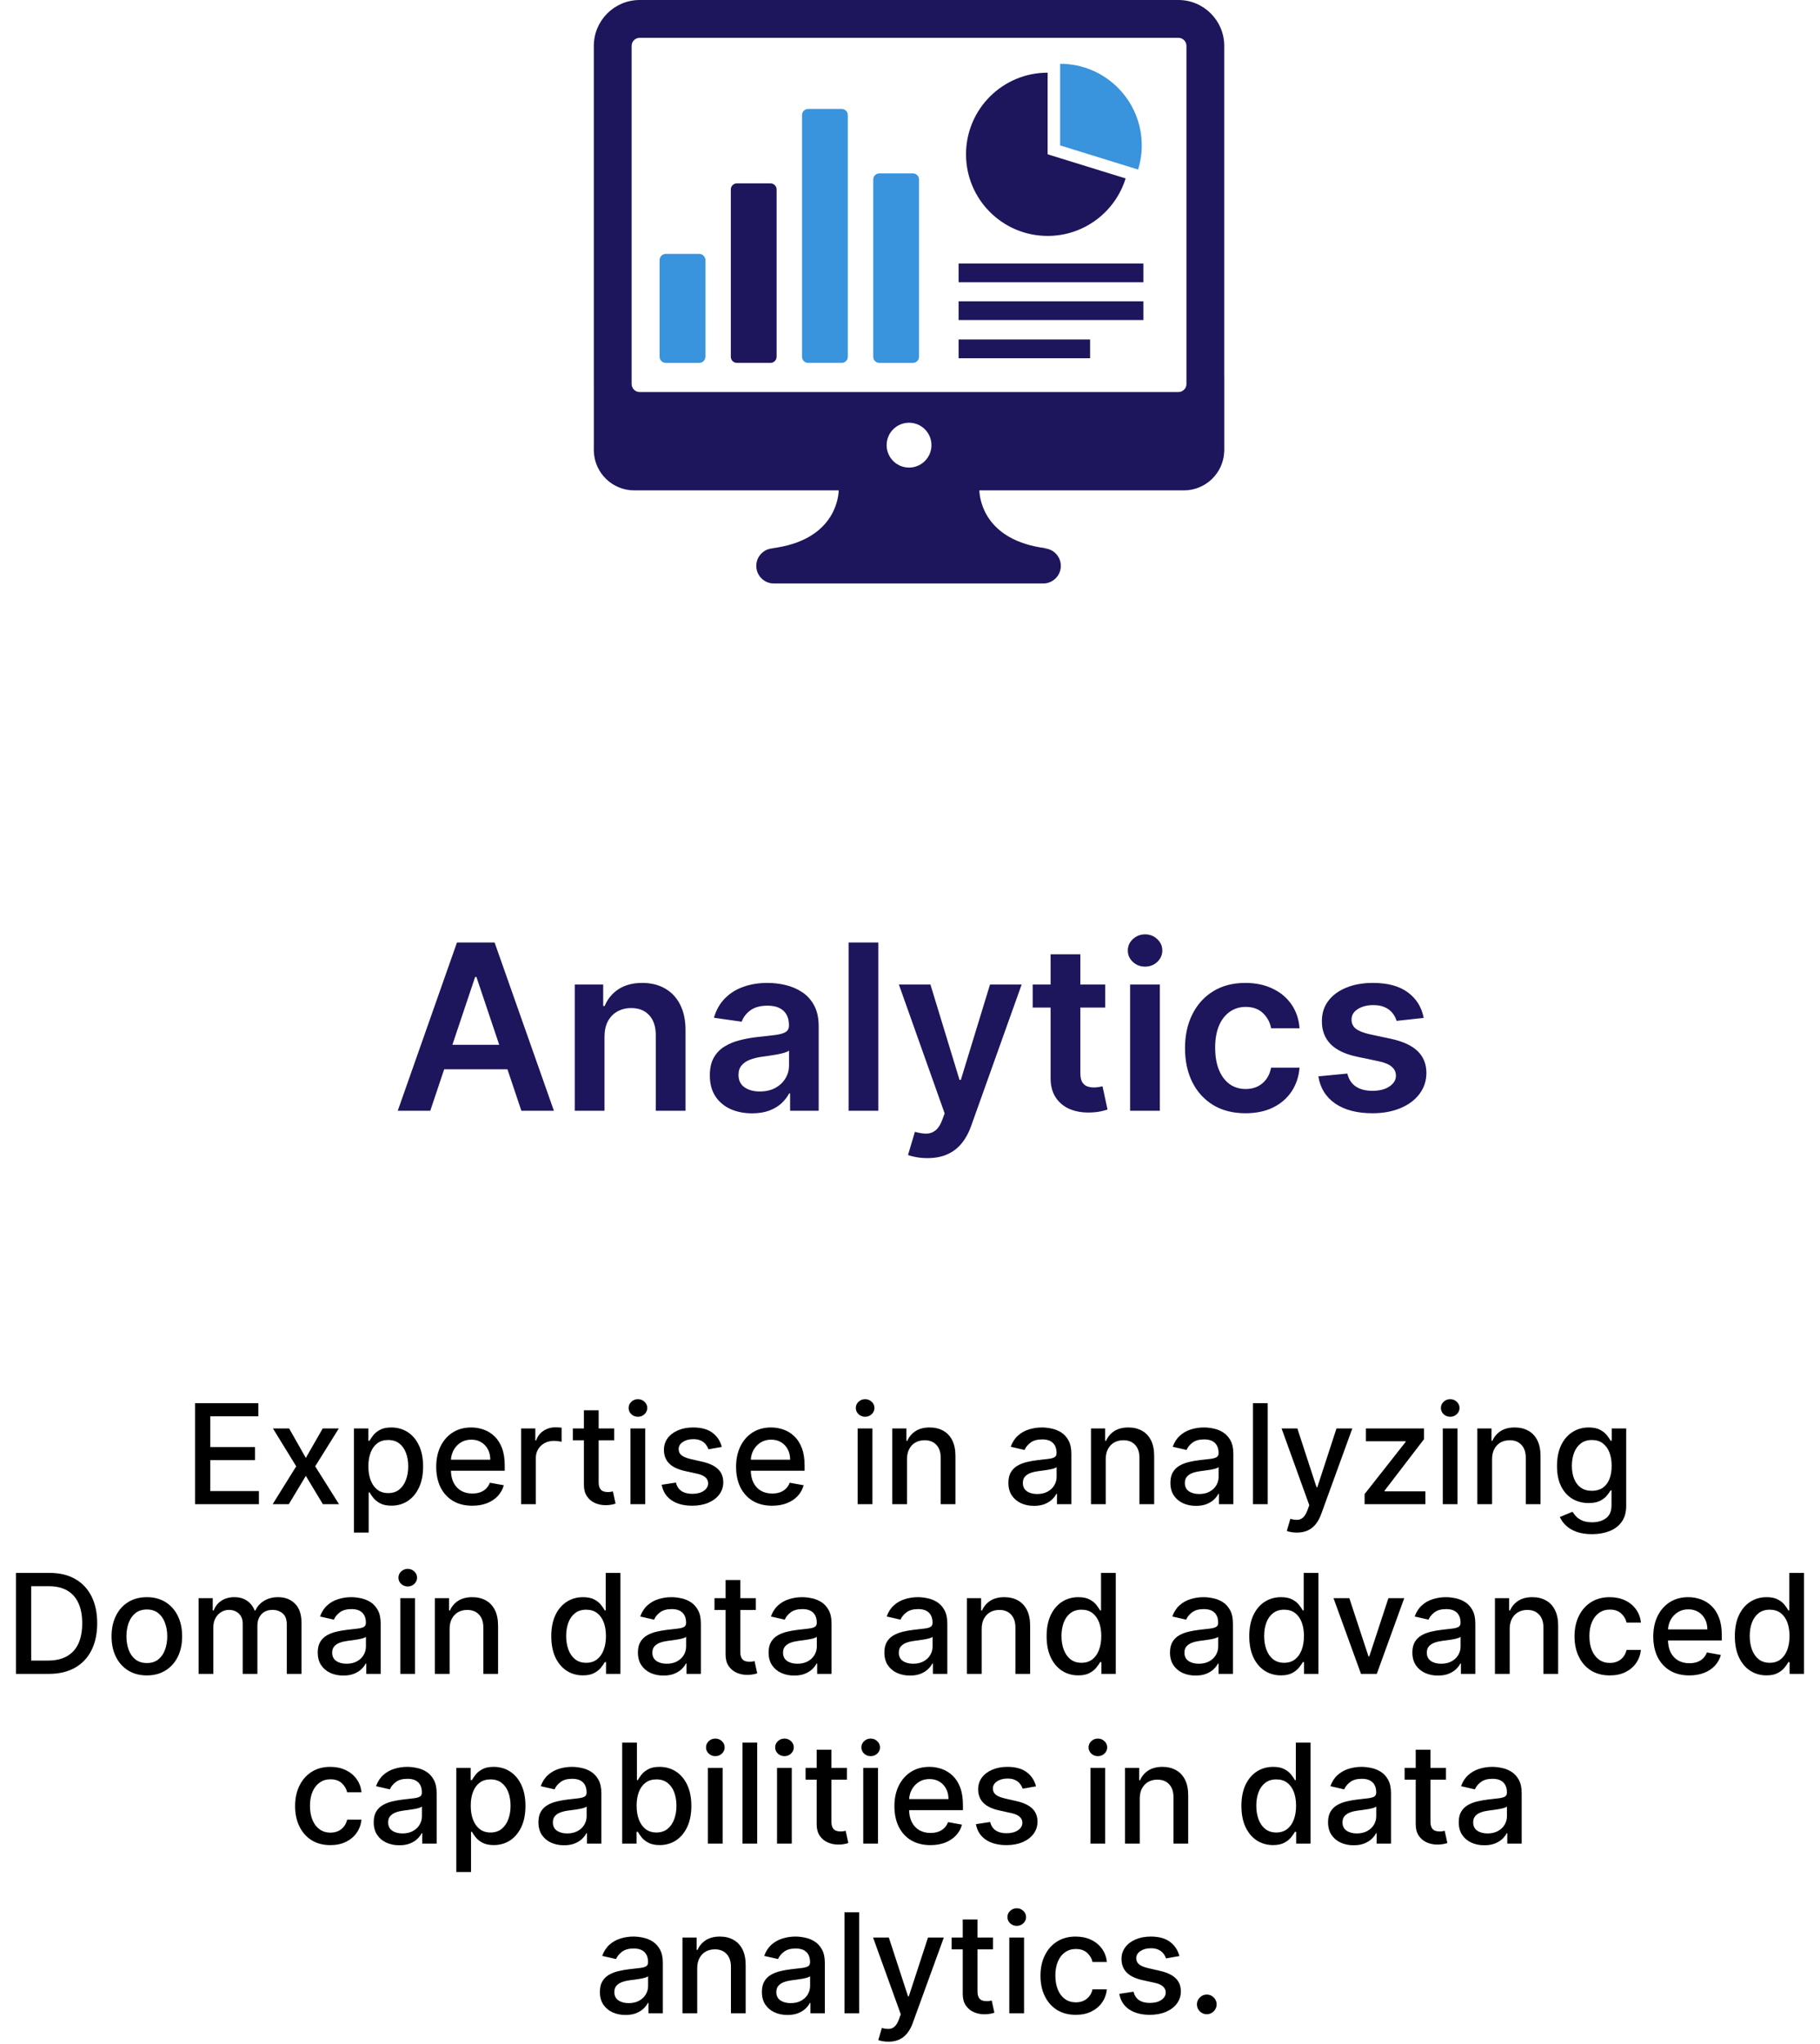
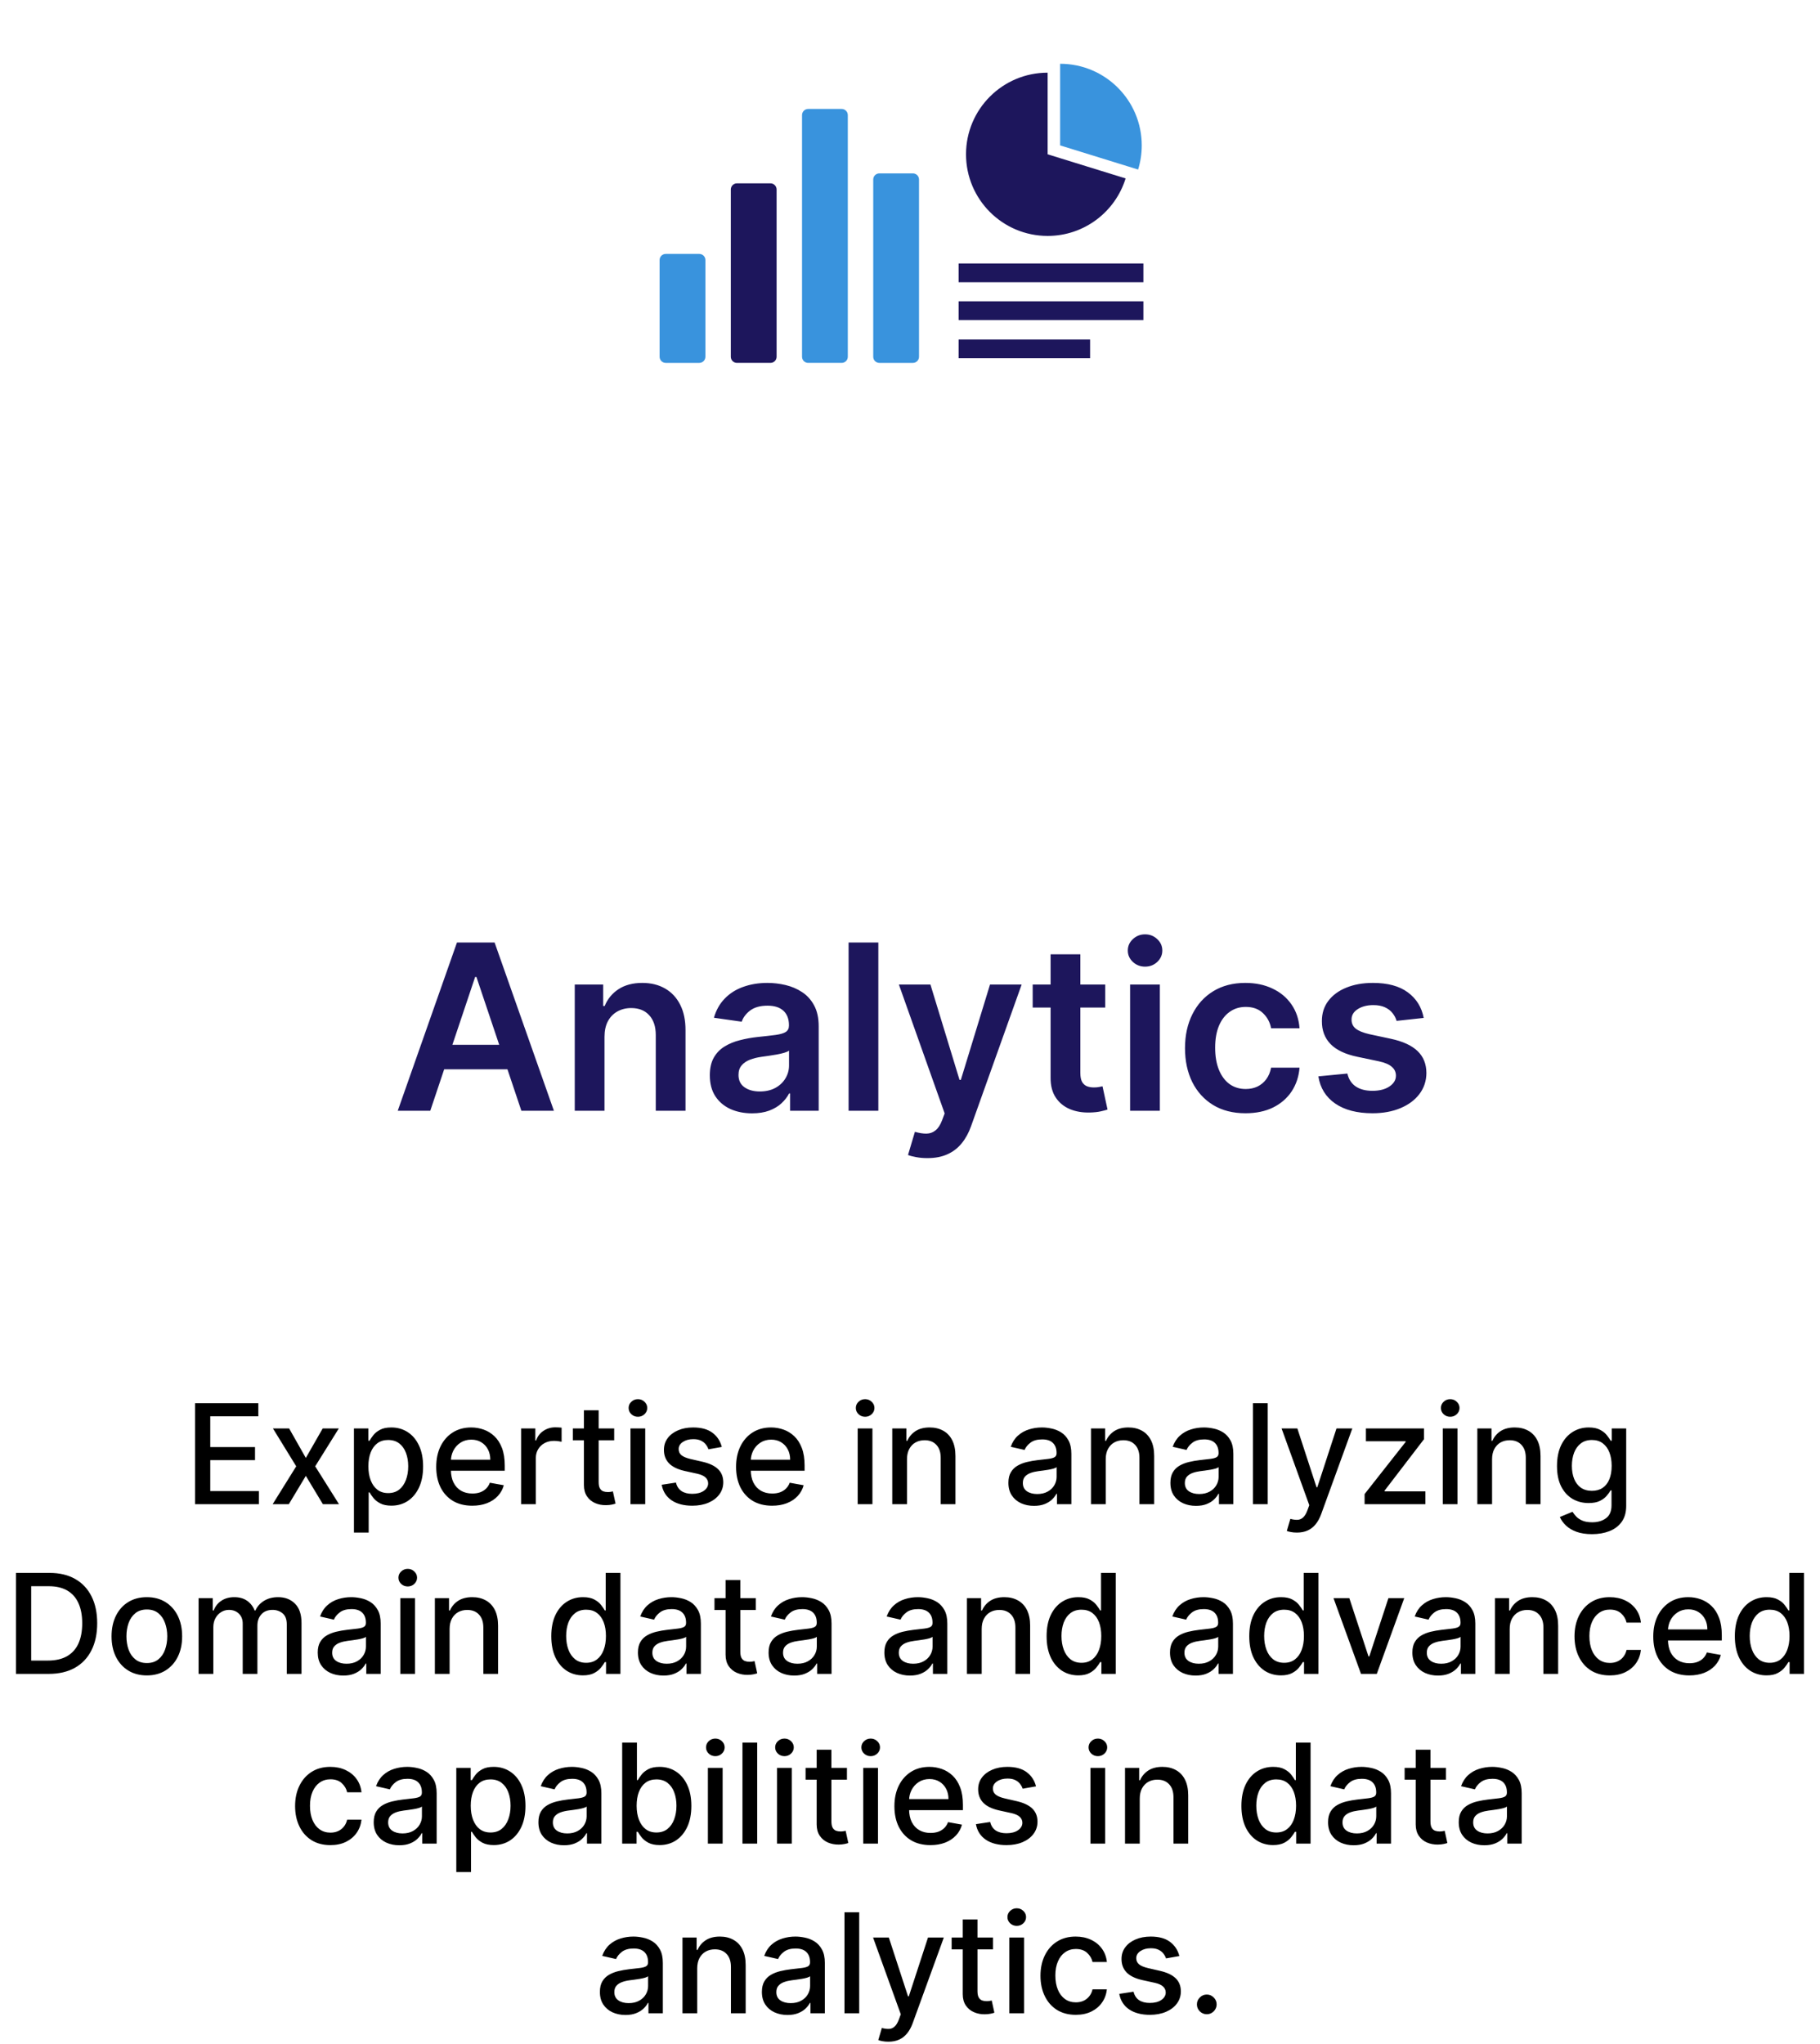
<svg xmlns="http://www.w3.org/2000/svg" width="236" height="265" viewBox="0 0 236 265" fill="none">
  <path d="M55.793 144H51.574L59.255 122.182H64.134L71.826 144H67.607L61.78 126.656H61.609L55.793 144ZM55.931 135.445H67.437V138.62H55.931V135.445ZM78.386 134.412V144H74.529V127.636H78.216V130.417H78.407C78.784 129.501 79.384 128.773 80.208 128.233C81.039 127.693 82.065 127.423 83.287 127.423C84.416 127.423 85.399 127.665 86.237 128.148C87.083 128.631 87.736 129.33 88.198 130.246C88.666 131.163 88.897 132.274 88.89 133.581V144H85.034V134.178C85.034 133.084 84.75 132.228 84.181 131.61C83.62 130.992 82.843 130.683 81.848 130.683C81.174 130.683 80.573 130.832 80.048 131.131C79.529 131.422 79.121 131.844 78.823 132.398C78.531 132.952 78.386 133.624 78.386 134.412ZM97.519 144.33C96.483 144.33 95.549 144.146 94.718 143.776C93.894 143.4 93.24 142.846 92.757 142.114C92.281 141.383 92.044 140.481 92.044 139.408C92.044 138.485 92.214 137.722 92.555 137.118C92.896 136.514 93.361 136.031 93.951 135.669C94.54 135.307 95.204 135.033 95.943 134.849C96.689 134.657 97.459 134.518 98.254 134.433C99.213 134.334 99.991 134.245 100.588 134.167C101.184 134.082 101.617 133.954 101.887 133.783C102.164 133.606 102.303 133.332 102.303 132.963V132.899C102.303 132.097 102.065 131.475 101.589 131.035C101.113 130.594 100.428 130.374 99.533 130.374C98.588 130.374 97.839 130.58 97.285 130.992C96.738 131.404 96.369 131.891 96.177 132.452L92.576 131.94C92.86 130.946 93.329 130.115 93.983 129.447C94.636 128.773 95.435 128.268 96.379 127.935C97.324 127.594 98.368 127.423 99.512 127.423C100.3 127.423 101.085 127.516 101.866 127.7C102.647 127.885 103.361 128.19 104.007 128.616C104.654 129.036 105.172 129.607 105.563 130.332C105.96 131.056 106.159 131.962 106.159 133.048V144H102.452V141.752H102.324C102.09 142.207 101.759 142.633 101.333 143.031C100.914 143.421 100.385 143.737 99.746 143.979C99.114 144.213 98.372 144.33 97.519 144.33ZM98.521 141.496C99.295 141.496 99.966 141.344 100.534 141.038C101.103 140.726 101.539 140.314 101.845 139.803C102.157 139.291 102.313 138.734 102.313 138.13V136.202C102.193 136.301 101.987 136.393 101.696 136.479C101.411 136.564 101.092 136.638 100.737 136.702C100.382 136.766 100.03 136.823 99.682 136.873C99.334 136.923 99.032 136.965 98.776 137.001C98.201 137.079 97.686 137.207 97.232 137.384C96.777 137.562 96.419 137.81 96.156 138.13C95.893 138.442 95.762 138.847 95.762 139.344C95.762 140.055 96.021 140.591 96.539 140.953C97.058 141.315 97.718 141.496 98.521 141.496ZM113.894 122.182V144H110.037V122.182H113.894ZM120.256 150.136C119.731 150.136 119.244 150.094 118.797 150.009C118.357 149.93 118.005 149.838 117.742 149.732L118.637 146.727C119.198 146.891 119.699 146.969 120.139 146.962C120.58 146.955 120.967 146.816 121.301 146.546C121.641 146.283 121.929 145.843 122.163 145.225L122.494 144.341L116.56 127.636H120.651L124.422 139.994H124.592L128.374 127.636H132.476L125.924 145.982C125.619 146.848 125.214 147.59 124.71 148.208C124.205 148.833 123.587 149.309 122.856 149.636C122.131 149.969 121.265 150.136 120.256 150.136ZM143.316 127.636V130.619H133.909V127.636H143.316ZM136.231 123.716H140.088V139.078C140.088 139.597 140.166 139.994 140.322 140.271C140.486 140.541 140.699 140.726 140.961 140.825C141.224 140.925 141.515 140.974 141.835 140.974C142.076 140.974 142.297 140.957 142.495 140.921C142.701 140.886 142.858 140.854 142.964 140.825L143.614 143.84C143.408 143.911 143.113 143.989 142.73 144.075C142.353 144.16 141.892 144.21 141.345 144.224C140.379 144.252 139.509 144.107 138.735 143.787C137.961 143.46 137.346 142.956 136.892 142.274C136.444 141.592 136.224 140.74 136.231 139.717V123.716ZM146.541 144V127.636H150.398V144H146.541ZM148.48 125.314C147.869 125.314 147.344 125.112 146.903 124.707C146.463 124.295 146.243 123.801 146.243 123.226C146.243 122.643 146.463 122.15 146.903 121.745C147.344 121.333 147.869 121.127 148.48 121.127C149.098 121.127 149.623 121.333 150.057 121.745C150.497 122.15 150.717 122.643 150.717 123.226C150.717 123.801 150.497 124.295 150.057 124.707C149.623 125.112 149.098 125.314 148.48 125.314ZM161.501 144.32C159.868 144.32 158.465 143.961 157.293 143.244C156.128 142.526 155.23 141.536 154.598 140.271C153.973 139 153.66 137.537 153.66 135.882C153.66 134.22 153.98 132.754 154.619 131.482C155.258 130.204 156.16 129.21 157.325 128.499C158.497 127.782 159.882 127.423 161.48 127.423C162.808 127.423 163.983 127.668 165.006 128.158C166.036 128.641 166.856 129.327 167.467 130.214C168.078 131.095 168.426 132.125 168.511 133.304H164.825C164.676 132.516 164.321 131.859 163.76 131.333C163.206 130.8 162.464 130.534 161.533 130.534C160.745 130.534 160.052 130.747 159.456 131.173C158.859 131.592 158.394 132.196 158.06 132.984C157.733 133.773 157.57 134.717 157.57 135.818C157.57 136.933 157.733 137.892 158.06 138.695C158.387 139.49 158.845 140.104 159.434 140.538C160.031 140.964 160.731 141.177 161.533 141.177C162.101 141.177 162.609 141.07 163.057 140.857C163.511 140.637 163.891 140.321 164.196 139.909C164.502 139.497 164.711 138.996 164.825 138.407H168.511C168.419 139.565 168.078 140.591 167.488 141.486C166.899 142.374 166.096 143.07 165.081 143.574C164.065 144.071 162.872 144.32 161.501 144.32ZM184.611 131.962L181.095 132.345C180.996 131.99 180.822 131.656 180.573 131.344C180.332 131.031 180.005 130.779 179.593 130.587C179.181 130.396 178.677 130.3 178.081 130.3C177.278 130.3 176.603 130.474 176.056 130.822C175.517 131.17 175.25 131.621 175.257 132.175C175.25 132.651 175.424 133.038 175.779 133.336C176.142 133.634 176.738 133.879 177.569 134.071L180.36 134.668C181.909 135.001 183.059 135.531 183.812 136.255C184.572 136.979 184.956 137.928 184.963 139.099C184.956 140.129 184.654 141.038 184.057 141.827C183.468 142.608 182.647 143.219 181.596 143.659C180.545 144.099 179.338 144.32 177.974 144.32C175.971 144.32 174.359 143.901 173.137 143.062C171.916 142.217 171.188 141.042 170.953 139.536L174.714 139.174C174.884 139.913 175.247 140.47 175.801 140.847C176.355 141.223 177.076 141.411 177.963 141.411C178.88 141.411 179.615 141.223 180.169 140.847C180.73 140.47 181.01 140.005 181.01 139.451C181.01 138.982 180.829 138.595 180.467 138.29C180.112 137.984 179.558 137.75 178.805 137.587L176.014 137.001C174.444 136.674 173.283 136.124 172.53 135.349C171.777 134.568 171.404 133.581 171.411 132.388C171.404 131.379 171.678 130.506 172.232 129.767C172.793 129.021 173.571 128.446 174.565 128.041C175.566 127.629 176.72 127.423 178.027 127.423C179.945 127.423 181.454 127.832 182.555 128.648C183.663 129.465 184.348 130.57 184.611 131.962Z" fill="#1D165C" />
  <path d="M25.29 195V181.909H33.497V183.609H27.265V187.598H33.069V189.292H27.265V193.3H33.574V195H25.29ZM37.491 185.182L39.657 189.004L41.844 185.182H43.934L40.872 190.091L43.959 195H41.869L39.657 191.331L37.452 195H35.356L38.411 190.091L35.394 185.182H37.491ZM45.896 198.682V185.182H47.763V186.773H47.922C48.033 186.569 48.193 186.332 48.402 186.064C48.611 185.795 48.9 185.561 49.271 185.361C49.642 185.156 50.132 185.054 50.741 185.054C51.534 185.054 52.241 185.254 52.864 185.655C53.486 186.055 53.974 186.633 54.327 187.387C54.685 188.141 54.864 189.049 54.864 190.11C54.864 191.171 54.687 192.081 54.334 192.839C53.98 193.594 53.494 194.175 52.876 194.585C52.258 194.989 51.553 195.192 50.761 195.192C50.164 195.192 49.676 195.092 49.297 194.891C48.922 194.691 48.628 194.457 48.415 194.188C48.202 193.92 48.038 193.681 47.922 193.472H47.807V198.682H45.896ZM47.769 190.091C47.769 190.781 47.869 191.386 48.069 191.906C48.27 192.426 48.559 192.833 48.939 193.127C49.318 193.417 49.782 193.562 50.332 193.562C50.903 193.562 51.38 193.411 51.764 193.108C52.148 192.801 52.437 192.386 52.633 191.862C52.834 191.337 52.934 190.747 52.934 190.091C52.934 189.443 52.836 188.862 52.64 188.346C52.448 187.83 52.158 187.423 51.77 187.125C51.387 186.827 50.907 186.678 50.332 186.678C49.778 186.678 49.309 186.82 48.926 187.106C48.547 187.391 48.259 187.79 48.063 188.301C47.867 188.812 47.769 189.409 47.769 190.091ZM61.237 195.198C60.27 195.198 59.437 194.991 58.738 194.578C58.043 194.161 57.506 193.575 57.127 192.82C56.752 192.062 56.565 191.173 56.565 190.155C56.565 189.149 56.752 188.263 57.127 187.496C57.506 186.729 58.035 186.13 58.712 185.7C59.394 185.269 60.191 185.054 61.103 185.054C61.657 185.054 62.194 185.146 62.714 185.329C63.233 185.512 63.7 185.8 64.114 186.192C64.527 186.584 64.853 187.093 65.091 187.719C65.33 188.342 65.449 189.098 65.449 189.989V190.666H57.645V189.234H63.577C63.577 188.732 63.474 188.286 63.27 187.898C63.065 187.506 62.778 187.197 62.407 186.972C62.04 186.746 61.61 186.633 61.116 186.633C60.579 186.633 60.11 186.765 59.709 187.029C59.313 187.289 59.006 187.63 58.789 188.052C58.576 188.469 58.469 188.923 58.469 189.413V190.532C58.469 191.188 58.584 191.746 58.815 192.207C59.049 192.667 59.375 193.018 59.792 193.261C60.21 193.5 60.698 193.619 61.256 193.619C61.618 193.619 61.949 193.568 62.247 193.466C62.545 193.359 62.803 193.202 63.02 192.993C63.238 192.784 63.404 192.526 63.519 192.219L65.328 192.545C65.183 193.078 64.923 193.545 64.548 193.945C64.177 194.342 63.711 194.651 63.148 194.872C62.59 195.089 61.953 195.198 61.237 195.198ZM67.57 195V185.182H69.417V186.741H69.519C69.698 186.213 70.014 185.798 70.466 185.495C70.921 185.188 71.437 185.035 72.012 185.035C72.132 185.035 72.272 185.039 72.434 185.048C72.6 185.056 72.731 185.067 72.824 185.08V186.908C72.748 186.886 72.611 186.863 72.415 186.837C72.219 186.808 72.023 186.793 71.827 186.793C71.375 186.793 70.973 186.888 70.619 187.08C70.269 187.268 69.993 187.53 69.788 187.866C69.584 188.199 69.481 188.578 69.481 189.004V195H67.57ZM79.641 185.182V186.716H74.278V185.182H79.641ZM75.717 182.83H77.628V192.117C77.628 192.488 77.683 192.767 77.794 192.955C77.905 193.138 78.048 193.263 78.222 193.332C78.401 193.396 78.595 193.428 78.804 193.428C78.957 193.428 79.092 193.417 79.207 193.396C79.322 193.374 79.411 193.357 79.475 193.344L79.82 194.923C79.71 194.966 79.552 195.009 79.347 195.051C79.143 195.098 78.887 195.124 78.58 195.128C78.077 195.136 77.609 195.047 77.174 194.859C76.739 194.672 76.388 194.382 76.119 193.99C75.851 193.598 75.717 193.106 75.717 192.513V182.83ZM81.755 195V185.182H83.667V195H81.755ZM82.721 183.667C82.388 183.667 82.103 183.556 81.864 183.335C81.63 183.109 81.513 182.84 81.513 182.529C81.513 182.214 81.63 181.945 81.864 181.724C82.103 181.498 82.388 181.385 82.721 181.385C83.053 181.385 83.337 181.498 83.571 181.724C83.809 181.945 83.929 182.214 83.929 182.529C83.929 182.84 83.809 183.109 83.571 183.335C83.337 183.556 83.053 183.667 82.721 183.667ZM93.595 187.579L91.863 187.886C91.79 187.664 91.675 187.453 91.518 187.253C91.364 187.053 91.156 186.888 90.891 186.761C90.627 186.633 90.297 186.569 89.901 186.569C89.359 186.569 88.908 186.69 88.546 186.933C88.183 187.172 88.002 187.481 88.002 187.86C88.002 188.188 88.124 188.452 88.367 188.653C88.609 188.853 89.001 189.017 89.543 189.145L91.102 189.503C92.006 189.712 92.679 190.033 93.122 190.468C93.565 190.903 93.787 191.467 93.787 192.162C93.787 192.75 93.617 193.274 93.276 193.734C92.939 194.19 92.468 194.548 91.863 194.808C91.262 195.068 90.565 195.198 89.773 195.198C88.673 195.198 87.776 194.964 87.082 194.495C86.387 194.022 85.961 193.351 85.803 192.482L87.651 192.2C87.766 192.682 88.002 193.046 88.36 193.293C88.718 193.536 89.185 193.658 89.76 193.658C90.386 193.658 90.887 193.528 91.262 193.268C91.637 193.004 91.825 192.682 91.825 192.303C91.825 191.996 91.71 191.738 91.479 191.529C91.254 191.32 90.906 191.163 90.438 191.056L88.776 190.692C87.859 190.483 87.182 190.151 86.743 189.695C86.308 189.239 86.091 188.661 86.091 187.962C86.091 187.383 86.253 186.876 86.577 186.441C86.901 186.006 87.348 185.668 87.919 185.425C88.49 185.178 89.144 185.054 89.881 185.054C90.942 185.054 91.778 185.284 92.387 185.744C92.996 186.2 93.399 186.812 93.595 187.579ZM100.12 195.198C99.153 195.198 98.319 194.991 97.621 194.578C96.926 194.161 96.389 193.575 96.01 192.82C95.635 192.062 95.447 191.173 95.447 190.155C95.447 189.149 95.635 188.263 96.01 187.496C96.389 186.729 96.917 186.13 97.595 185.7C98.277 185.269 99.074 185.054 99.986 185.054C100.54 185.054 101.077 185.146 101.596 185.329C102.116 185.512 102.583 185.8 102.996 186.192C103.41 186.584 103.736 187.093 103.974 187.719C104.213 188.342 104.332 189.098 104.332 189.989V190.666H96.528V189.234H102.459C102.459 188.732 102.357 188.286 102.153 187.898C101.948 187.506 101.66 187.197 101.29 186.972C100.923 186.746 100.493 186.633 99.998 186.633C99.462 186.633 98.993 186.765 98.592 187.029C98.196 187.289 97.889 187.63 97.672 188.052C97.459 188.469 97.352 188.923 97.352 189.413V190.532C97.352 191.188 97.467 191.746 97.697 192.207C97.932 192.667 98.258 193.018 98.675 193.261C99.093 193.5 99.581 193.619 100.139 193.619C100.501 193.619 100.831 193.568 101.13 193.466C101.428 193.359 101.686 193.202 101.903 192.993C102.121 192.784 102.287 192.526 102.402 192.219L104.211 192.545C104.066 193.078 103.806 193.545 103.431 193.945C103.06 194.342 102.594 194.651 102.031 194.872C101.473 195.089 100.836 195.198 100.12 195.198ZM111.216 195V185.182H113.128V195H111.216ZM112.182 183.667C111.849 183.667 111.564 183.556 111.325 183.335C111.091 183.109 110.974 182.84 110.974 182.529C110.974 182.214 111.091 181.945 111.325 181.724C111.564 181.498 111.849 181.385 112.182 181.385C112.514 181.385 112.797 181.498 113.032 181.724C113.27 181.945 113.39 182.214 113.39 182.529C113.39 182.84 113.27 183.109 113.032 183.335C112.797 183.556 112.514 183.667 112.182 183.667ZM117.61 189.17V195H115.699V185.182H117.533V186.78H117.655C117.881 186.26 118.234 185.842 118.716 185.527C119.202 185.212 119.813 185.054 120.55 185.054C121.219 185.054 121.805 185.195 122.308 185.476C122.811 185.753 123.201 186.166 123.478 186.716C123.755 187.266 123.893 187.945 123.893 188.755V195H121.982V188.985C121.982 188.273 121.797 187.717 121.426 187.317C121.055 186.912 120.546 186.71 119.898 186.71C119.455 186.71 119.061 186.805 118.716 186.997C118.375 187.189 118.104 187.47 117.904 187.841C117.708 188.207 117.61 188.651 117.61 189.17ZM134.078 195.217C133.455 195.217 132.893 195.102 132.39 194.872C131.887 194.638 131.489 194.299 131.195 193.856C130.905 193.413 130.76 192.869 130.76 192.226C130.76 191.672 130.867 191.216 131.08 190.858C131.293 190.5 131.58 190.217 131.943 190.008C132.305 189.799 132.71 189.641 133.157 189.535C133.605 189.428 134.061 189.347 134.525 189.292C135.113 189.224 135.59 189.168 135.957 189.126C136.323 189.079 136.59 189.004 136.756 188.902C136.922 188.8 137.005 188.634 137.005 188.403V188.359C137.005 187.8 136.847 187.368 136.532 187.061C136.221 186.754 135.757 186.601 135.139 186.601C134.495 186.601 133.988 186.744 133.617 187.029C133.251 187.31 132.997 187.624 132.857 187.969L131.061 187.56C131.274 186.963 131.585 186.482 131.994 186.115C132.407 185.744 132.882 185.476 133.419 185.31C133.956 185.139 134.521 185.054 135.113 185.054C135.505 185.054 135.921 185.101 136.36 185.195C136.803 185.284 137.216 185.45 137.6 185.693C137.987 185.936 138.305 186.283 138.552 186.735C138.799 187.183 138.923 187.764 138.923 188.48V195H137.056V193.658H136.98C136.856 193.905 136.671 194.148 136.423 194.386C136.176 194.625 135.859 194.823 135.471 194.981C135.083 195.138 134.619 195.217 134.078 195.217ZM134.493 193.683C135.021 193.683 135.473 193.579 135.848 193.37C136.227 193.161 136.515 192.888 136.711 192.552C136.911 192.211 137.012 191.847 137.012 191.459V190.193C136.943 190.261 136.811 190.325 136.615 190.385C136.423 190.44 136.204 190.489 135.957 190.532C135.71 190.57 135.469 190.607 135.235 190.641C135 190.67 134.804 190.696 134.646 190.717C134.276 190.764 133.937 190.843 133.63 190.954C133.328 191.065 133.085 191.224 132.901 191.433C132.722 191.638 132.633 191.911 132.633 192.251C132.633 192.724 132.808 193.082 133.157 193.325C133.507 193.564 133.952 193.683 134.493 193.683ZM143.38 189.17V195H141.468V185.182H143.303V186.78H143.424C143.65 186.26 144.004 185.842 144.485 185.527C144.971 185.212 145.583 185.054 146.32 185.054C146.989 185.054 147.575 185.195 148.078 185.476C148.581 185.753 148.971 186.166 149.248 186.716C149.525 187.266 149.663 187.945 149.663 188.755V195H147.752V188.985C147.752 188.273 147.566 187.717 147.196 187.317C146.825 186.912 146.316 186.71 145.668 186.71C145.225 186.71 144.831 186.805 144.485 186.997C144.145 187.189 143.874 187.47 143.674 187.841C143.478 188.207 143.38 188.651 143.38 189.17ZM155.083 195.217C154.461 195.217 153.899 195.102 153.396 194.872C152.893 194.638 152.495 194.299 152.201 193.856C151.911 193.413 151.766 192.869 151.766 192.226C151.766 191.672 151.873 191.216 152.086 190.858C152.299 190.5 152.586 190.217 152.949 190.008C153.311 189.799 153.716 189.641 154.163 189.535C154.61 189.428 155.066 189.347 155.531 189.292C156.119 189.224 156.596 189.168 156.963 189.126C157.329 189.079 157.596 189.004 157.762 188.902C157.928 188.8 158.011 188.634 158.011 188.403V188.359C158.011 187.8 157.853 187.368 157.538 187.061C157.227 186.754 156.762 186.601 156.145 186.601C155.501 186.601 154.994 186.744 154.623 187.029C154.257 187.31 154.003 187.624 153.863 187.969L152.066 187.56C152.279 186.963 152.591 186.482 153 186.115C153.413 185.744 153.888 185.476 154.425 185.31C154.962 185.139 155.527 185.054 156.119 185.054C156.511 185.054 156.926 185.101 157.365 185.195C157.809 185.284 158.222 185.45 158.605 185.693C158.993 185.936 159.311 186.283 159.558 186.735C159.805 187.183 159.929 187.764 159.929 188.48V195H158.062V193.658H157.985C157.862 193.905 157.676 194.148 157.429 194.386C157.182 194.625 156.865 194.823 156.477 194.981C156.089 195.138 155.625 195.217 155.083 195.217ZM155.499 193.683C156.027 193.683 156.479 193.579 156.854 193.37C157.233 193.161 157.521 192.888 157.717 192.552C157.917 192.211 158.017 191.847 158.017 191.459V190.193C157.949 190.261 157.817 190.325 157.621 190.385C157.429 190.44 157.21 190.489 156.963 190.532C156.716 190.57 156.475 190.607 156.24 190.641C156.006 190.67 155.81 190.696 155.652 190.717C155.282 190.764 154.943 190.843 154.636 190.954C154.333 191.065 154.091 191.224 153.907 191.433C153.728 191.638 153.639 191.911 153.639 192.251C153.639 192.724 153.814 193.082 154.163 193.325C154.512 193.564 154.958 193.683 155.499 193.683ZM164.385 181.909V195H162.474V181.909H164.385ZM168.165 198.682C167.879 198.682 167.619 198.658 167.385 198.612C167.151 198.569 166.976 198.522 166.861 198.471L167.321 196.905C167.67 196.999 167.982 197.039 168.254 197.026C168.527 197.013 168.768 196.911 168.977 196.719C169.19 196.528 169.377 196.214 169.539 195.78L169.776 195.128L166.183 185.182H168.229L170.715 192.801H170.817L173.304 185.182H175.356L171.31 196.31C171.122 196.822 170.884 197.254 170.594 197.608C170.304 197.966 169.959 198.234 169.558 198.413C169.158 198.592 168.693 198.682 168.165 198.682ZM176.947 195V193.69L182.266 186.933V186.844H177.12V185.182H184.65V186.575L179.536 193.249V193.338H184.829V195H176.947ZM187.084 195V185.182H188.995V195H187.084ZM188.049 183.667C187.716 183.667 187.431 183.556 187.192 183.335C186.958 183.109 186.841 182.84 186.841 182.529C186.841 182.214 186.958 181.945 187.192 181.724C187.431 181.498 187.716 181.385 188.049 181.385C188.381 181.385 188.665 181.498 188.899 181.724C189.138 181.945 189.257 182.214 189.257 182.529C189.257 182.84 189.138 183.109 188.899 183.335C188.665 183.556 188.381 183.667 188.049 183.667ZM193.477 189.17V195H191.566V185.182H193.401V186.78H193.522C193.748 186.26 194.102 185.842 194.583 185.527C195.069 185.212 195.68 185.054 196.418 185.054C197.087 185.054 197.673 185.195 198.175 185.476C198.678 185.753 199.068 186.166 199.345 186.716C199.622 187.266 199.761 187.945 199.761 188.755V195H197.849V188.985C197.849 188.273 197.664 187.717 197.293 187.317C196.923 186.912 196.413 186.71 195.766 186.71C195.322 186.71 194.928 186.805 194.583 186.997C194.242 187.189 193.972 187.47 193.771 187.841C193.575 188.207 193.477 188.651 193.477 189.17ZM206.44 198.886C205.661 198.886 204.989 198.784 204.427 198.58C203.869 198.375 203.413 198.104 203.059 197.768C202.705 197.431 202.441 197.063 202.266 196.662L203.909 195.984C204.024 196.172 204.178 196.37 204.369 196.579C204.565 196.792 204.83 196.973 205.162 197.122C205.499 197.271 205.931 197.346 206.46 197.346C207.184 197.346 207.783 197.169 208.256 196.815C208.729 196.466 208.965 195.908 208.965 195.141V193.21H208.844C208.729 193.419 208.563 193.651 208.345 193.907C208.132 194.163 207.838 194.384 207.463 194.572C207.088 194.759 206.6 194.853 205.999 194.853C205.224 194.853 204.525 194.672 203.903 194.31C203.285 193.943 202.795 193.404 202.433 192.692C202.075 191.977 201.896 191.097 201.896 190.053C201.896 189.009 202.072 188.114 202.426 187.368C202.784 186.622 203.274 186.051 203.896 185.655C204.518 185.254 205.224 185.054 206.012 185.054C206.621 185.054 207.114 185.156 207.489 185.361C207.864 185.561 208.156 185.795 208.364 186.064C208.577 186.332 208.741 186.569 208.857 186.773H208.997V185.182H210.87V195.217C210.87 196.061 210.674 196.754 210.282 197.295C209.89 197.836 209.359 198.237 208.69 198.496C208.026 198.756 207.276 198.886 206.44 198.886ZM206.421 193.268C206.971 193.268 207.435 193.14 207.815 192.884C208.198 192.624 208.488 192.254 208.684 191.772C208.884 191.286 208.984 190.705 208.984 190.027C208.984 189.366 208.886 188.785 208.69 188.282C208.494 187.779 208.207 187.387 207.827 187.106C207.448 186.82 206.979 186.678 206.421 186.678C205.846 186.678 205.366 186.827 204.983 187.125C204.599 187.419 204.31 187.82 204.114 188.327C203.922 188.834 203.826 189.401 203.826 190.027C203.826 190.67 203.924 191.235 204.12 191.721C204.316 192.207 204.606 192.586 204.989 192.859C205.377 193.131 205.854 193.268 206.421 193.268ZM6.307 217H2.069V203.909H6.441C7.724 203.909 8.825 204.171 9.746 204.695C10.666 205.215 11.372 205.963 11.862 206.939C12.356 207.911 12.603 209.076 12.603 210.435C12.603 211.799 12.354 212.971 11.855 213.951C11.361 214.931 10.645 215.685 9.708 216.214C8.77 216.738 7.637 217 6.307 217ZM4.044 215.274H6.198C7.195 215.274 8.024 215.087 8.685 214.712C9.345 214.332 9.84 213.785 10.168 213.069C10.496 212.349 10.66 211.471 10.66 210.435C10.66 209.408 10.496 208.537 10.168 207.821C9.844 207.105 9.36 206.562 8.717 206.191C8.073 205.82 7.274 205.635 6.32 205.635H4.044V215.274ZM19.041 217.198C18.121 217.198 17.318 216.987 16.632 216.565C15.946 216.143 15.413 215.553 15.034 214.795C14.655 214.036 14.465 213.15 14.465 212.136C14.465 211.117 14.655 210.227 15.034 209.464C15.413 208.701 15.946 208.109 16.632 207.687C17.318 207.265 18.121 207.054 19.041 207.054C19.962 207.054 20.765 207.265 21.451 207.687C22.137 208.109 22.67 208.701 23.049 209.464C23.429 210.227 23.618 211.117 23.618 212.136C23.618 213.15 23.429 214.036 23.049 214.795C22.67 215.553 22.137 216.143 21.451 216.565C20.765 216.987 19.962 217.198 19.041 217.198ZM19.048 215.594C19.645 215.594 20.139 215.436 20.531 215.121C20.923 214.805 21.213 214.386 21.4 213.862C21.592 213.337 21.688 212.76 21.688 212.129C21.688 211.503 21.592 210.928 21.4 210.403C21.213 209.875 20.923 209.451 20.531 209.131C20.139 208.812 19.645 208.652 19.048 208.652C18.447 208.652 17.948 208.812 17.552 209.131C17.16 209.451 16.868 209.875 16.677 210.403C16.489 210.928 16.395 211.503 16.395 212.129C16.395 212.76 16.489 213.337 16.677 213.862C16.868 214.386 17.16 214.805 17.552 215.121C17.948 215.436 18.447 215.594 19.048 215.594ZM25.752 217V207.182H27.586V208.78H27.708C27.912 208.239 28.247 207.817 28.711 207.514C29.176 207.207 29.732 207.054 30.379 207.054C31.036 207.054 31.585 207.207 32.029 207.514C32.476 207.821 32.806 208.243 33.019 208.78H33.122C33.356 208.256 33.729 207.838 34.24 207.527C34.752 207.212 35.361 207.054 36.068 207.054C36.959 207.054 37.685 207.333 38.248 207.891C38.815 208.45 39.098 209.291 39.098 210.416V217H37.187V210.595C37.187 209.93 37.006 209.449 36.644 209.151C36.281 208.852 35.849 208.703 35.346 208.703C34.724 208.703 34.24 208.895 33.895 209.278C33.55 209.658 33.377 210.146 33.377 210.742V217H31.473V210.474C31.473 209.941 31.306 209.513 30.974 209.189C30.642 208.865 30.209 208.703 29.676 208.703C29.314 208.703 28.98 208.799 28.673 208.991C28.37 209.178 28.125 209.44 27.938 209.777C27.754 210.114 27.663 210.504 27.663 210.947V217H25.752ZM44.517 217.217C43.895 217.217 43.332 217.102 42.83 216.872C42.327 216.638 41.928 216.299 41.634 215.856C41.344 215.413 41.2 214.869 41.2 214.226C41.2 213.672 41.306 213.216 41.519 212.858C41.732 212.5 42.02 212.217 42.382 212.008C42.744 211.799 43.149 211.641 43.597 211.535C44.044 211.428 44.5 211.347 44.965 211.292C45.553 211.224 46.03 211.168 46.396 211.126C46.763 211.079 47.029 211.004 47.195 210.902C47.361 210.8 47.445 210.634 47.445 210.403V210.359C47.445 209.8 47.287 209.368 46.972 209.061C46.66 208.754 46.196 208.601 45.578 208.601C44.935 208.601 44.428 208.744 44.057 209.029C43.69 209.31 43.437 209.624 43.296 209.969L41.5 209.56C41.713 208.963 42.024 208.482 42.433 208.115C42.847 207.744 43.322 207.476 43.859 207.31C44.396 207.139 44.96 207.054 45.553 207.054C45.945 207.054 46.36 207.101 46.799 207.195C47.242 207.284 47.656 207.45 48.039 207.693C48.427 207.936 48.744 208.283 48.992 208.735C49.239 209.183 49.362 209.764 49.362 210.48V217H47.496V215.658H47.419C47.295 215.905 47.11 216.148 46.863 216.386C46.616 216.625 46.298 216.823 45.91 216.981C45.523 217.138 45.058 217.217 44.517 217.217ZM44.932 215.683C45.461 215.683 45.913 215.579 46.288 215.37C46.667 215.161 46.955 214.888 47.151 214.552C47.351 214.211 47.451 213.847 47.451 213.459V212.193C47.383 212.261 47.251 212.325 47.055 212.385C46.863 212.44 46.644 212.489 46.396 212.532C46.149 212.57 45.908 212.607 45.674 212.641C45.44 212.67 45.244 212.696 45.086 212.717C44.715 212.764 44.376 212.843 44.07 212.954C43.767 213.065 43.524 213.224 43.341 213.433C43.162 213.638 43.072 213.911 43.072 214.251C43.072 214.724 43.247 215.082 43.597 215.325C43.946 215.564 44.391 215.683 44.932 215.683ZM51.908 217V207.182H53.819V217H51.908ZM52.873 205.667C52.541 205.667 52.255 205.556 52.017 205.335C51.782 205.109 51.665 204.84 51.665 204.529C51.665 204.214 51.782 203.945 52.017 203.724C52.255 203.498 52.541 203.385 52.873 203.385C53.205 203.385 53.489 203.498 53.723 203.724C53.962 203.945 54.081 204.214 54.081 204.529C54.081 204.84 53.962 205.109 53.723 205.335C53.489 205.556 53.205 205.667 52.873 205.667ZM58.301 211.17V217H56.39V207.182H58.225V208.78H58.346C58.572 208.26 58.926 207.842 59.407 207.527C59.893 207.212 60.505 207.054 61.242 207.054C61.911 207.054 62.497 207.195 63 207.476C63.502 207.753 63.892 208.166 64.169 208.716C64.446 209.266 64.585 209.945 64.585 210.755V217H62.674V210.985C62.674 210.273 62.488 209.717 62.117 209.317C61.747 208.912 61.238 208.71 60.59 208.71C60.147 208.71 59.752 208.805 59.407 208.997C59.066 209.189 58.796 209.47 58.596 209.841C58.4 210.207 58.301 210.651 58.301 211.17ZM75.587 217.192C74.795 217.192 74.087 216.989 73.465 216.585C72.847 216.175 72.361 215.594 72.008 214.839C71.658 214.081 71.484 213.171 71.484 212.11C71.484 211.049 71.66 210.141 72.014 209.387C72.372 208.633 72.862 208.055 73.484 207.655C74.106 207.254 74.812 207.054 75.6 207.054C76.209 207.054 76.699 207.156 77.07 207.361C77.445 207.561 77.735 207.795 77.939 208.064C78.148 208.332 78.31 208.569 78.425 208.773H78.54V203.909H80.451V217H78.585V215.472H78.425C78.31 215.681 78.144 215.92 77.927 216.188C77.714 216.457 77.42 216.691 77.045 216.891C76.67 217.092 76.184 217.192 75.587 217.192ZM76.009 215.562C76.559 215.562 77.023 215.417 77.403 215.127C77.786 214.833 78.076 214.426 78.272 213.906C78.472 213.386 78.572 212.781 78.572 212.091C78.572 211.409 78.474 210.812 78.278 210.301C78.082 209.79 77.795 209.391 77.415 209.106C77.036 208.82 76.567 208.678 76.009 208.678C75.434 208.678 74.954 208.827 74.571 209.125C74.187 209.423 73.897 209.83 73.701 210.346C73.51 210.862 73.414 211.443 73.414 212.091C73.414 212.747 73.512 213.337 73.708 213.862C73.904 214.386 74.194 214.801 74.577 215.108C74.965 215.411 75.442 215.562 76.009 215.562ZM86.037 217.217C85.414 217.217 84.852 217.102 84.349 216.872C83.846 216.638 83.448 216.299 83.154 215.856C82.864 215.413 82.719 214.869 82.719 214.226C82.719 213.672 82.826 213.216 83.039 212.858C83.252 212.5 83.539 212.217 83.902 212.008C84.264 211.799 84.669 211.641 85.116 211.535C85.564 211.428 86.019 211.347 86.484 211.292C87.072 211.224 87.549 211.168 87.916 211.126C88.282 211.079 88.549 211.004 88.715 210.902C88.881 210.8 88.964 210.634 88.964 210.403V210.359C88.964 209.8 88.806 209.368 88.491 209.061C88.18 208.754 87.716 208.601 87.098 208.601C86.454 208.601 85.947 208.744 85.576 209.029C85.21 209.31 84.956 209.624 84.816 209.969L83.019 209.56C83.233 208.963 83.544 208.482 83.953 208.115C84.366 207.744 84.841 207.476 85.378 207.31C85.915 207.139 86.48 207.054 87.072 207.054C87.464 207.054 87.88 207.101 88.319 207.195C88.762 207.284 89.175 207.45 89.559 207.693C89.946 207.936 90.264 208.283 90.511 208.735C90.758 209.183 90.882 209.764 90.882 210.48V217H89.015V215.658H88.939C88.815 215.905 88.63 216.148 88.382 216.386C88.135 216.625 87.818 216.823 87.43 216.981C87.042 217.138 86.578 217.217 86.037 217.217ZM86.452 215.683C86.981 215.683 87.432 215.579 87.807 215.37C88.186 215.161 88.474 214.888 88.67 214.552C88.87 214.211 88.971 213.847 88.971 213.459V212.193C88.902 212.261 88.77 212.325 88.574 212.385C88.382 212.44 88.163 212.489 87.916 212.532C87.669 212.57 87.428 212.607 87.194 212.641C86.959 212.67 86.763 212.696 86.606 212.717C86.235 212.764 85.896 212.843 85.589 212.954C85.287 213.065 85.044 213.224 84.86 213.433C84.681 213.638 84.592 213.911 84.592 214.251C84.592 214.724 84.767 215.082 85.116 215.325C85.466 215.564 85.911 215.683 86.452 215.683ZM98.01 207.182V208.716H92.647V207.182H98.01ZM94.086 204.83H95.997V214.117C95.997 214.488 96.052 214.767 96.163 214.955C96.274 215.138 96.417 215.263 96.591 215.332C96.77 215.396 96.964 215.428 97.173 215.428C97.326 215.428 97.461 215.417 97.576 215.396C97.691 215.374 97.78 215.357 97.844 215.344L98.189 216.923C98.079 216.966 97.921 217.009 97.716 217.051C97.512 217.098 97.256 217.124 96.949 217.128C96.447 217.136 95.978 217.047 95.543 216.859C95.109 216.672 94.757 216.382 94.489 215.99C94.22 215.598 94.086 215.106 94.086 214.513V204.83ZM102.982 217.217C102.36 217.217 101.797 217.102 101.294 216.872C100.792 216.638 100.393 216.299 100.099 215.856C99.809 215.413 99.664 214.869 99.664 214.226C99.664 213.672 99.771 213.216 99.984 212.858C100.197 212.5 100.485 212.217 100.847 212.008C101.209 211.799 101.614 211.641 102.061 211.535C102.509 211.428 102.965 211.347 103.429 211.292C104.017 211.224 104.495 211.168 104.861 211.126C105.228 211.079 105.494 211.004 105.66 210.902C105.826 210.8 105.909 210.634 105.909 210.403V210.359C105.909 209.8 105.752 209.368 105.436 209.061C105.125 208.754 104.661 208.601 104.043 208.601C103.4 208.601 102.892 208.744 102.522 209.029C102.155 209.31 101.902 209.624 101.761 209.969L99.965 209.56C100.178 208.963 100.489 208.482 100.898 208.115C101.311 207.744 101.787 207.476 102.324 207.31C102.86 207.139 103.425 207.054 104.017 207.054C104.409 207.054 104.825 207.101 105.264 207.195C105.707 207.284 106.12 207.45 106.504 207.693C106.892 207.936 107.209 208.283 107.456 208.735C107.703 209.183 107.827 209.764 107.827 210.48V217H105.961V215.658H105.884C105.76 215.905 105.575 216.148 105.328 216.386C105.081 216.625 104.763 216.823 104.375 216.981C103.988 217.138 103.523 217.217 102.982 217.217ZM103.397 215.683C103.926 215.683 104.377 215.579 104.752 215.37C105.132 215.161 105.419 214.888 105.615 214.552C105.816 214.211 105.916 213.847 105.916 213.459V212.193C105.848 212.261 105.716 212.325 105.52 212.385C105.328 212.44 105.108 212.489 104.861 212.532C104.614 212.57 104.373 212.607 104.139 212.641C103.904 212.67 103.708 212.696 103.551 212.717C103.18 212.764 102.841 212.843 102.534 212.954C102.232 213.065 101.989 213.224 101.806 213.433C101.627 213.638 101.537 213.911 101.537 214.251C101.537 214.724 101.712 215.082 102.061 215.325C102.411 215.564 102.856 215.683 103.397 215.683ZM117.994 217.217C117.371 217.217 116.809 217.102 116.306 216.872C115.803 216.638 115.405 216.299 115.111 215.856C114.821 215.413 114.676 214.869 114.676 214.226C114.676 213.672 114.783 213.216 114.996 212.858C115.209 212.5 115.496 212.217 115.859 212.008C116.221 211.799 116.626 211.641 117.073 211.535C117.521 211.428 117.977 211.347 118.441 211.292C119.029 211.224 119.506 211.168 119.873 211.126C120.239 211.079 120.506 211.004 120.672 210.902C120.838 210.8 120.921 210.634 120.921 210.403V210.359C120.921 209.8 120.763 209.368 120.448 209.061C120.137 208.754 119.673 208.601 119.055 208.601C118.411 208.601 117.904 208.744 117.533 209.029C117.167 209.31 116.913 209.624 116.773 209.969L114.977 209.56C115.19 208.963 115.501 208.482 115.91 208.115C116.323 207.744 116.798 207.476 117.335 207.31C117.872 207.139 118.437 207.054 119.029 207.054C119.421 207.054 119.837 207.101 120.276 207.195C120.719 207.284 121.132 207.45 121.516 207.693C121.903 207.936 122.221 208.283 122.468 208.735C122.715 209.183 122.839 209.764 122.839 210.48V217H120.972V215.658H120.896C120.772 215.905 120.587 216.148 120.339 216.386C120.092 216.625 119.775 216.823 119.387 216.981C118.999 217.138 118.535 217.217 117.994 217.217ZM118.409 215.683C118.938 215.683 119.389 215.579 119.764 215.37C120.143 215.161 120.431 214.888 120.627 214.552C120.827 214.211 120.928 213.847 120.928 213.459V212.193C120.859 212.261 120.727 212.325 120.531 212.385C120.339 212.44 120.12 212.489 119.873 212.532C119.626 212.57 119.385 212.607 119.151 212.641C118.916 212.67 118.72 212.696 118.562 212.717C118.192 212.764 117.853 212.843 117.546 212.954C117.244 213.065 117.001 213.224 116.817 213.433C116.638 213.638 116.549 213.911 116.549 214.251C116.549 214.724 116.724 215.082 117.073 215.325C117.423 215.564 117.868 215.683 118.409 215.683ZM127.296 211.17V217H125.384V207.182H127.219V208.78H127.34C127.566 208.26 127.92 207.842 128.401 207.527C128.887 207.212 129.499 207.054 130.236 207.054C130.905 207.054 131.491 207.195 131.994 207.476C132.497 207.753 132.887 208.166 133.164 208.716C133.441 209.266 133.579 209.945 133.579 210.755V217H131.668V210.985C131.668 210.273 131.482 209.717 131.112 209.317C130.741 208.912 130.232 208.71 129.584 208.71C129.141 208.71 128.747 208.805 128.401 208.997C128.061 209.189 127.79 209.47 127.59 209.841C127.394 210.207 127.296 210.651 127.296 211.17ZM139.818 217.192C139.025 217.192 138.318 216.989 137.695 216.585C137.078 216.175 136.592 215.594 136.238 214.839C135.889 214.081 135.714 213.171 135.714 212.11C135.714 211.049 135.891 210.141 136.244 209.387C136.602 208.633 137.093 208.055 137.715 207.655C138.337 207.254 139.042 207.054 139.83 207.054C140.44 207.054 140.93 207.156 141.301 207.361C141.676 207.561 141.965 207.795 142.17 208.064C142.379 208.332 142.541 208.569 142.656 208.773H142.771V203.909H144.682V217H142.816V215.472H142.656C142.541 215.681 142.374 215.92 142.157 216.188C141.944 216.457 141.65 216.691 141.275 216.891C140.9 217.092 140.414 217.192 139.818 217.192ZM140.24 215.562C140.789 215.562 141.254 215.417 141.633 215.127C142.017 214.833 142.306 214.426 142.502 213.906C142.703 213.386 142.803 212.781 142.803 212.091C142.803 211.409 142.705 210.812 142.509 210.301C142.313 209.79 142.025 209.391 141.646 209.106C141.267 208.82 140.798 208.678 140.24 208.678C139.664 208.678 139.185 208.827 138.801 209.125C138.418 209.423 138.128 209.83 137.932 210.346C137.74 210.862 137.644 211.443 137.644 212.091C137.644 212.747 137.742 213.337 137.938 213.862C138.134 214.386 138.424 214.801 138.808 215.108C139.195 215.411 139.673 215.562 140.24 215.562ZM155.031 217.217C154.409 217.217 153.846 217.102 153.343 216.872C152.84 216.638 152.442 216.299 152.148 215.856C151.858 215.413 151.713 214.869 151.713 214.226C151.713 213.672 151.82 213.216 152.033 212.858C152.246 212.5 152.534 212.217 152.896 212.008C153.258 211.799 153.663 211.641 154.11 211.535C154.558 211.428 155.014 211.347 155.478 211.292C156.066 211.224 156.544 211.168 156.91 211.126C157.276 211.079 157.543 211.004 157.709 210.902C157.875 210.8 157.958 210.634 157.958 210.403V210.359C157.958 209.8 157.801 209.368 157.485 209.061C157.174 208.754 156.71 208.601 156.092 208.601C155.448 208.601 154.941 208.744 154.57 209.029C154.204 209.31 153.95 209.624 153.81 209.969L152.014 209.56C152.227 208.963 152.538 208.482 152.947 208.115C153.36 207.744 153.835 207.476 154.372 207.31C154.909 207.139 155.474 207.054 156.066 207.054C156.458 207.054 156.874 207.101 157.313 207.195C157.756 207.284 158.169 207.45 158.553 207.693C158.941 207.936 159.258 208.283 159.505 208.735C159.752 209.183 159.876 209.764 159.876 210.48V217H158.009V215.658H157.933C157.809 215.905 157.624 216.148 157.377 216.386C157.129 216.625 156.812 216.823 156.424 216.981C156.036 217.138 155.572 217.217 155.031 217.217ZM155.446 215.683C155.975 215.683 156.426 215.579 156.801 215.37C157.181 215.161 157.468 214.888 157.664 214.552C157.865 214.211 157.965 213.847 157.965 213.459V212.193C157.896 212.261 157.764 212.325 157.568 212.385C157.377 212.44 157.157 212.489 156.91 212.532C156.663 212.57 156.422 212.607 156.188 212.641C155.953 212.67 155.757 212.696 155.6 212.717C155.229 212.764 154.89 212.843 154.583 212.954C154.281 213.065 154.038 213.224 153.855 213.433C153.676 213.638 153.586 213.911 153.586 214.251C153.586 214.724 153.761 215.082 154.11 215.325C154.46 215.564 154.905 215.683 155.446 215.683ZM166.097 217.192C165.304 217.192 164.597 216.989 163.975 216.585C163.357 216.175 162.871 215.594 162.517 214.839C162.168 214.081 161.993 213.171 161.993 212.11C161.993 211.049 162.17 210.141 162.524 209.387C162.882 208.633 163.372 208.055 163.994 207.655C164.616 207.254 165.321 207.054 166.11 207.054C166.719 207.054 167.209 207.156 167.58 207.361C167.955 207.561 168.245 207.795 168.449 208.064C168.658 208.332 168.82 208.569 168.935 208.773H169.05V203.909H170.961V217H169.095V215.472H168.935C168.82 215.681 168.654 215.92 168.436 216.188C168.223 216.457 167.929 216.691 167.554 216.891C167.179 217.092 166.694 217.192 166.097 217.192ZM166.519 215.562C167.069 215.562 167.533 215.417 167.912 215.127C168.296 214.833 168.586 214.426 168.782 213.906C168.982 213.386 169.082 212.781 169.082 212.091C169.082 211.409 168.984 210.812 168.788 210.301C168.592 209.79 168.304 209.391 167.925 209.106C167.546 208.82 167.077 208.678 166.519 208.678C165.944 208.678 165.464 208.827 165.081 209.125C164.697 209.423 164.407 209.83 164.211 210.346C164.02 210.862 163.924 211.443 163.924 212.091C163.924 212.747 164.022 213.337 164.218 213.862C164.414 214.386 164.703 214.801 165.087 215.108C165.475 215.411 165.952 215.562 166.519 215.562ZM182.088 207.182L178.528 217H176.482L172.916 207.182H174.968L177.454 214.737H177.556L180.036 207.182H182.088ZM186.46 217.217C185.838 217.217 185.276 217.102 184.773 216.872C184.27 216.638 183.872 216.299 183.578 215.856C183.288 215.413 183.143 214.869 183.143 214.226C183.143 213.672 183.249 213.216 183.463 212.858C183.676 212.5 183.963 212.217 184.325 212.008C184.688 211.799 185.093 211.641 185.54 211.535C185.987 211.428 186.443 211.347 186.908 211.292C187.496 211.224 187.973 211.168 188.34 211.126C188.706 211.079 188.972 211.004 189.139 210.902C189.305 210.8 189.388 210.634 189.388 210.403V210.359C189.388 209.8 189.23 209.368 188.915 209.061C188.604 208.754 188.139 208.601 187.521 208.601C186.878 208.601 186.371 208.744 186 209.029C185.634 209.31 185.38 209.624 185.24 209.969L183.443 209.56C183.656 208.963 183.968 208.482 184.377 208.115C184.79 207.744 185.265 207.476 185.802 207.31C186.339 207.139 186.904 207.054 187.496 207.054C187.888 207.054 188.303 207.101 188.742 207.195C189.186 207.284 189.599 207.45 189.982 207.693C190.37 207.936 190.688 208.283 190.935 208.735C191.182 209.183 191.306 209.764 191.306 210.48V217H189.439V215.658H189.362C189.239 215.905 189.053 216.148 188.806 216.386C188.559 216.625 188.242 216.823 187.854 216.981C187.466 217.138 187.002 217.217 186.46 217.217ZM186.876 215.683C187.404 215.683 187.856 215.579 188.231 215.37C188.61 215.161 188.898 214.888 189.094 214.552C189.294 214.211 189.394 213.847 189.394 213.459V212.193C189.326 212.261 189.194 212.325 188.998 212.385C188.806 212.44 188.587 212.489 188.34 212.532C188.093 212.57 187.852 212.607 187.617 212.641C187.383 212.67 187.187 212.696 187.029 212.717C186.659 212.764 186.32 212.843 186.013 212.954C185.71 213.065 185.468 213.224 185.284 213.433C185.105 213.638 185.016 213.911 185.016 214.251C185.016 214.724 185.191 215.082 185.54 215.325C185.889 215.564 186.335 215.683 186.876 215.683ZM195.762 211.17V217H193.851V207.182H195.686V208.78H195.807C196.033 208.26 196.387 207.842 196.868 207.527C197.354 207.212 197.966 207.054 198.703 207.054C199.372 207.054 199.958 207.195 200.461 207.476C200.963 207.753 201.353 208.166 201.63 208.716C201.907 209.266 202.046 209.945 202.046 210.755V217H200.135V210.985C200.135 210.273 199.949 209.717 199.578 209.317C199.208 208.912 198.699 208.71 198.051 208.71C197.608 208.71 197.213 208.805 196.868 208.997C196.527 209.189 196.257 209.47 196.056 209.841C195.86 210.207 195.762 210.651 195.762 211.17ZM208.745 217.198C207.794 217.198 206.976 216.983 206.29 216.553C205.608 216.118 205.084 215.519 204.718 214.756C204.351 213.994 204.168 213.12 204.168 212.136C204.168 211.138 204.355 210.259 204.73 209.496C205.105 208.729 205.634 208.13 206.316 207.7C206.998 207.269 207.801 207.054 208.725 207.054C209.471 207.054 210.136 207.192 210.72 207.469C211.304 207.742 211.775 208.126 212.132 208.62C212.495 209.114 212.71 209.692 212.778 210.352H210.918C210.816 209.892 210.581 209.496 210.215 209.163C209.853 208.831 209.367 208.665 208.757 208.665C208.225 208.665 207.758 208.805 207.358 209.087C206.961 209.364 206.652 209.76 206.431 210.276C206.209 210.787 206.098 211.392 206.098 212.091C206.098 212.807 206.207 213.425 206.424 213.945C206.642 214.464 206.949 214.867 207.345 215.153C207.745 215.438 208.216 215.581 208.757 215.581C209.12 215.581 209.448 215.515 209.742 215.383C210.04 215.246 210.289 215.053 210.49 214.801C210.694 214.55 210.837 214.247 210.918 213.893H212.778C212.71 214.528 212.503 215.095 212.158 215.594C211.813 216.092 211.35 216.484 210.771 216.77C210.196 217.055 209.52 217.198 208.745 217.198ZM219.053 217.198C218.086 217.198 217.253 216.991 216.554 216.578C215.86 216.161 215.323 215.575 214.943 214.82C214.568 214.062 214.381 213.173 214.381 212.155C214.381 211.149 214.568 210.263 214.943 209.496C215.323 208.729 215.851 208.13 216.529 207.7C217.21 207.269 218.007 207.054 218.919 207.054C219.473 207.054 220.01 207.146 220.53 207.329C221.05 207.512 221.517 207.8 221.93 208.192C222.343 208.584 222.669 209.093 222.908 209.719C223.146 210.342 223.266 211.098 223.266 211.989V212.666H215.461V211.234H221.393C221.393 210.732 221.291 210.286 221.086 209.898C220.882 209.506 220.594 209.197 220.223 208.972C219.857 208.746 219.426 208.633 218.932 208.633C218.395 208.633 217.926 208.765 217.526 209.029C217.129 209.289 216.823 209.63 216.605 210.052C216.392 210.469 216.286 210.923 216.286 211.413V212.532C216.286 213.188 216.401 213.746 216.631 214.207C216.865 214.667 217.191 215.018 217.609 215.261C218.026 215.5 218.514 215.619 219.073 215.619C219.435 215.619 219.765 215.568 220.063 215.466C220.362 215.359 220.619 215.202 220.837 214.993C221.054 214.784 221.22 214.526 221.335 214.219L223.144 214.545C222.999 215.078 222.74 215.545 222.365 215.945C221.994 216.342 221.527 216.651 220.965 216.872C220.406 217.089 219.769 217.198 219.053 217.198ZM229.062 217.192C228.269 217.192 227.562 216.989 226.94 216.585C226.322 216.175 225.836 215.594 225.482 214.839C225.133 214.081 224.958 213.171 224.958 212.11C224.958 211.049 225.135 210.141 225.489 209.387C225.847 208.633 226.337 208.055 226.959 207.655C227.581 207.254 228.286 207.054 229.075 207.054C229.684 207.054 230.174 207.156 230.545 207.361C230.92 207.561 231.21 207.795 231.414 208.064C231.623 208.332 231.785 208.569 231.9 208.773H232.015V203.909H233.926V217H232.06V215.472H231.9C231.785 215.681 231.619 215.92 231.401 216.188C231.188 216.457 230.894 216.691 230.519 216.891C230.144 217.092 229.658 217.192 229.062 217.192ZM229.484 215.562C230.033 215.562 230.498 215.417 230.877 215.127C231.261 214.833 231.55 214.426 231.746 213.906C231.947 213.386 232.047 212.781 232.047 212.091C232.047 211.409 231.949 210.812 231.753 210.301C231.557 209.79 231.269 209.391 230.89 209.106C230.511 208.82 230.042 208.678 229.484 208.678C228.908 208.678 228.429 208.827 228.045 209.125C227.662 209.423 227.372 209.83 227.176 210.346C226.984 210.862 226.888 211.443 226.888 212.091C226.888 212.747 226.987 213.337 227.183 213.862C227.379 214.386 227.668 214.801 228.052 215.108C228.44 215.411 228.917 215.562 229.484 215.562ZM42.842 239.198C41.892 239.198 41.074 238.983 40.388 238.553C39.706 238.118 39.182 237.519 38.815 236.756C38.449 235.994 38.266 235.12 38.266 234.136C38.266 233.138 38.453 232.259 38.828 231.496C39.203 230.729 39.731 230.13 40.413 229.7C41.095 229.269 41.898 229.054 42.823 229.054C43.569 229.054 44.234 229.192 44.818 229.469C45.401 229.742 45.872 230.126 46.23 230.62C46.592 231.114 46.807 231.692 46.876 232.352H45.016C44.913 231.892 44.679 231.496 44.312 231.163C43.95 230.831 43.465 230.665 42.855 230.665C42.322 230.665 41.856 230.805 41.455 231.087C41.059 231.364 40.75 231.76 40.528 232.276C40.307 232.787 40.196 233.392 40.196 234.091C40.196 234.807 40.305 235.425 40.522 235.945C40.739 236.464 41.046 236.867 41.443 237.153C41.843 237.438 42.314 237.581 42.855 237.581C43.217 237.581 43.545 237.515 43.84 237.383C44.138 237.246 44.387 237.053 44.587 236.801C44.792 236.55 44.935 236.247 45.016 235.893H46.876C46.807 236.528 46.601 237.095 46.256 237.594C45.91 238.092 45.448 238.484 44.869 238.77C44.293 239.055 43.618 239.198 42.842 239.198ZM51.777 239.217C51.155 239.217 50.592 239.102 50.089 238.872C49.587 238.638 49.188 238.299 48.894 237.856C48.604 237.413 48.459 236.869 48.459 236.226C48.459 235.672 48.566 235.216 48.779 234.858C48.992 234.5 49.28 234.217 49.642 234.008C50.004 233.799 50.409 233.641 50.856 233.535C51.304 233.428 51.76 233.347 52.224 233.292C52.812 233.224 53.29 233.168 53.656 233.126C54.023 233.079 54.289 233.004 54.455 232.902C54.621 232.8 54.704 232.634 54.704 232.403V232.359C54.704 231.8 54.547 231.368 54.231 231.061C53.92 230.754 53.456 230.601 52.838 230.601C52.194 230.601 51.687 230.744 51.317 231.029C50.95 231.31 50.697 231.624 50.556 231.969L48.76 231.56C48.973 230.963 49.284 230.482 49.693 230.115C50.106 229.744 50.581 229.476 51.118 229.31C51.655 229.139 52.22 229.054 52.812 229.054C53.204 229.054 53.62 229.101 54.059 229.195C54.502 229.284 54.915 229.45 55.299 229.693C55.687 229.936 56.004 230.283 56.251 230.735C56.498 231.183 56.622 231.764 56.622 232.48V239H54.755V237.658H54.679C54.555 237.905 54.37 238.148 54.123 238.386C53.876 238.625 53.558 238.823 53.17 238.981C52.782 239.138 52.318 239.217 51.777 239.217ZM52.192 237.683C52.721 237.683 53.172 237.579 53.547 237.37C53.927 237.161 54.214 236.888 54.41 236.552C54.611 236.211 54.711 235.847 54.711 235.459V234.193C54.643 234.261 54.511 234.325 54.315 234.385C54.123 234.44 53.903 234.489 53.656 234.532C53.409 234.57 53.168 234.607 52.934 234.641C52.699 234.67 52.503 234.696 52.346 234.717C51.975 234.764 51.636 234.843 51.329 234.954C51.027 235.065 50.784 235.224 50.601 235.433C50.422 235.638 50.332 235.911 50.332 236.251C50.332 236.724 50.507 237.082 50.856 237.325C51.206 237.564 51.651 237.683 52.192 237.683ZM59.168 242.682V229.182H61.034V230.773H61.194C61.305 230.569 61.465 230.332 61.673 230.064C61.882 229.795 62.172 229.561 62.543 229.361C62.913 229.156 63.403 229.054 64.013 229.054C64.805 229.054 65.513 229.254 66.135 229.655C66.757 230.055 67.245 230.633 67.599 231.387C67.957 232.141 68.136 233.049 68.136 234.11C68.136 235.171 67.959 236.081 67.605 236.839C67.251 237.594 66.766 238.175 66.148 238.585C65.53 238.989 64.825 239.192 64.032 239.192C63.435 239.192 62.947 239.092 62.568 238.891C62.193 238.691 61.899 238.457 61.686 238.188C61.473 237.92 61.309 237.681 61.194 237.472H61.079V242.682H59.168ZM61.041 234.091C61.041 234.781 61.141 235.386 61.341 235.906C61.541 236.426 61.831 236.833 62.21 237.127C62.59 237.417 63.054 237.562 63.604 237.562C64.175 237.562 64.652 237.411 65.035 237.108C65.419 236.801 65.709 236.386 65.905 235.862C66.105 235.337 66.205 234.747 66.205 234.091C66.205 233.443 66.107 232.862 65.911 232.346C65.719 231.83 65.43 231.423 65.042 231.125C64.658 230.827 64.179 230.678 63.604 230.678C63.05 230.678 62.581 230.82 62.197 231.106C61.818 231.391 61.531 231.79 61.334 232.301C61.139 232.812 61.041 233.409 61.041 234.091ZM73.134 239.217C72.512 239.217 71.95 239.102 71.447 238.872C70.944 238.638 70.546 238.299 70.251 237.856C69.962 237.413 69.817 236.869 69.817 236.226C69.817 235.672 69.923 235.216 70.136 234.858C70.349 234.5 70.637 234.217 70.999 234.008C71.362 233.799 71.766 233.641 72.214 233.535C72.661 233.428 73.117 233.347 73.582 233.292C74.17 233.224 74.647 233.168 75.013 233.126C75.38 233.079 75.646 233.004 75.812 232.902C75.979 232.8 76.062 232.634 76.062 232.403V232.359C76.062 231.8 75.904 231.368 75.589 231.061C75.278 230.754 74.813 230.601 74.195 230.601C73.552 230.601 73.045 230.744 72.674 231.029C72.308 231.31 72.054 231.624 71.913 231.969L70.117 231.56C70.33 230.963 70.641 230.482 71.05 230.115C71.464 229.744 71.939 229.476 72.476 229.31C73.013 229.139 73.577 229.054 74.17 229.054C74.562 229.054 74.977 229.101 75.416 229.195C75.859 229.284 76.273 229.45 76.656 229.693C77.044 229.936 77.362 230.283 77.609 230.735C77.856 231.183 77.979 231.764 77.979 232.48V239H76.113V237.658H76.036C75.913 237.905 75.727 238.148 75.48 238.386C75.233 238.625 74.915 238.823 74.528 238.981C74.14 239.138 73.675 239.217 73.134 239.217ZM73.55 237.683C74.078 237.683 74.53 237.579 74.905 237.37C75.284 237.161 75.572 236.888 75.768 236.552C75.968 236.211 76.068 235.847 76.068 235.459V234.193C76 234.261 75.868 234.325 75.672 234.385C75.48 234.44 75.261 234.489 75.013 234.532C74.766 234.57 74.526 234.607 74.291 234.641C74.057 234.67 73.861 234.696 73.703 234.717C73.332 234.764 72.994 234.843 72.687 234.954C72.384 235.065 72.141 235.224 71.958 235.433C71.779 235.638 71.69 235.911 71.69 236.251C71.69 236.724 71.864 237.082 72.214 237.325C72.563 237.564 73.008 237.683 73.55 237.683ZM80.678 239V225.909H82.59V230.773H82.705C82.816 230.569 82.975 230.332 83.184 230.064C83.393 229.795 83.683 229.561 84.053 229.361C84.424 229.156 84.914 229.054 85.524 229.054C86.316 229.054 87.024 229.254 87.646 229.655C88.268 230.055 88.756 230.633 89.11 231.387C89.468 232.141 89.647 233.049 89.647 234.11C89.647 235.171 89.47 236.081 89.116 236.839C88.762 237.594 88.276 238.175 87.659 238.585C87.041 238.989 86.335 239.192 85.543 239.192C84.946 239.192 84.458 239.092 84.079 238.891C83.704 238.691 83.41 238.457 83.197 238.188C82.984 237.92 82.82 237.681 82.705 237.472H82.545V239H80.678ZM82.551 234.091C82.551 234.781 82.651 235.386 82.852 235.906C83.052 236.426 83.342 236.833 83.721 237.127C84.1 237.417 84.565 237.562 85.115 237.562C85.686 237.562 86.163 237.411 86.546 237.108C86.93 236.801 87.22 236.386 87.416 235.862C87.616 235.337 87.716 234.747 87.716 234.091C87.716 233.443 87.618 232.862 87.422 232.346C87.23 231.83 86.941 231.423 86.553 231.125C86.169 230.827 85.69 230.678 85.115 230.678C84.561 230.678 84.092 230.82 83.708 231.106C83.329 231.391 83.041 231.79 82.845 232.301C82.649 232.812 82.551 233.409 82.551 234.091ZM91.793 239V229.182H93.704V239H91.793ZM92.758 227.667C92.425 227.667 92.14 227.556 91.901 227.335C91.667 227.109 91.55 226.84 91.55 226.529C91.55 226.214 91.667 225.945 91.901 225.724C92.14 225.498 92.425 225.385 92.758 225.385C93.09 225.385 93.374 225.498 93.608 225.724C93.847 225.945 93.966 226.214 93.966 226.529C93.966 226.84 93.847 227.109 93.608 227.335C93.374 227.556 93.09 227.667 92.758 227.667ZM98.186 225.909V239H96.275V225.909H98.186ZM100.757 239V229.182H102.669V239H100.757ZM101.723 227.667C101.39 227.667 101.105 227.556 100.866 227.335C100.632 227.109 100.515 226.84 100.515 226.529C100.515 226.214 100.632 225.945 100.866 225.724C101.105 225.498 101.39 225.385 101.723 225.385C102.055 225.385 102.338 225.498 102.573 225.724C102.811 225.945 102.931 226.214 102.931 226.529C102.931 226.84 102.811 227.109 102.573 227.335C102.338 227.556 102.055 227.667 101.723 227.667ZM109.823 229.182V230.716H104.46V229.182H109.823ZM105.898 226.83H107.809V236.117C107.809 236.488 107.865 236.767 107.976 236.955C108.086 237.138 108.229 237.263 108.404 237.332C108.583 237.396 108.777 237.428 108.986 237.428C109.139 237.428 109.273 237.417 109.388 237.396C109.503 237.374 109.593 237.357 109.657 237.344L110.002 238.923C109.891 238.966 109.733 239.009 109.529 239.051C109.324 239.098 109.069 239.124 108.762 239.128C108.259 239.136 107.79 239.047 107.356 238.859C106.921 238.672 106.569 238.382 106.301 237.99C106.032 237.598 105.898 237.106 105.898 236.513V226.83ZM111.937 239V229.182H113.848V239H111.937ZM112.902 227.667C112.57 227.667 112.284 227.556 112.046 227.335C111.811 227.109 111.694 226.84 111.694 226.529C111.694 226.214 111.811 225.945 112.046 225.724C112.284 225.498 112.57 225.385 112.902 225.385C113.235 225.385 113.518 225.498 113.752 225.724C113.991 225.945 114.11 226.214 114.11 226.529C114.11 226.84 113.991 227.109 113.752 227.335C113.518 227.556 113.235 227.667 112.902 227.667ZM120.651 239.198C119.684 239.198 118.851 238.991 118.152 238.578C117.457 238.161 116.92 237.575 116.541 236.82C116.166 236.062 115.979 235.173 115.979 234.155C115.979 233.149 116.166 232.263 116.541 231.496C116.92 230.729 117.449 230.13 118.126 229.7C118.808 229.269 119.605 229.054 120.517 229.054C121.071 229.054 121.608 229.146 122.128 229.329C122.648 229.512 123.114 229.8 123.528 230.192C123.941 230.584 124.267 231.093 124.506 231.719C124.744 232.342 124.863 233.098 124.863 233.989V234.666H117.059V233.234H122.991C122.991 232.732 122.888 232.286 122.684 231.898C122.479 231.506 122.192 231.197 121.821 230.972C121.454 230.746 121.024 230.633 120.53 230.633C119.993 230.633 119.524 230.765 119.123 231.029C118.727 231.289 118.42 231.63 118.203 232.052C117.99 232.469 117.883 232.923 117.883 233.413V234.532C117.883 235.188 117.998 235.746 118.229 236.207C118.463 236.667 118.789 237.018 119.206 237.261C119.624 237.5 120.112 237.619 120.67 237.619C121.032 237.619 121.363 237.568 121.661 237.466C121.959 237.359 122.217 237.202 122.434 236.993C122.652 236.784 122.818 236.526 122.933 236.219L124.742 236.545C124.597 237.078 124.337 237.545 123.962 237.945C123.591 238.342 123.125 238.651 122.562 238.872C122.004 239.089 121.367 239.198 120.651 239.198ZM134.341 231.579L132.609 231.886C132.537 231.664 132.422 231.453 132.264 231.253C132.11 231.053 131.902 230.888 131.637 230.761C131.373 230.633 131.043 230.569 130.647 230.569C130.105 230.569 129.654 230.69 129.292 230.933C128.929 231.172 128.748 231.481 128.748 231.86C128.748 232.188 128.87 232.452 129.113 232.653C129.355 232.853 129.748 233.017 130.289 233.145L131.848 233.503C132.752 233.712 133.425 234.033 133.868 234.468C134.311 234.903 134.533 235.467 134.533 236.162C134.533 236.75 134.363 237.274 134.022 237.734C133.685 238.19 133.214 238.548 132.609 238.808C132.008 239.068 131.311 239.198 130.519 239.198C129.419 239.198 128.522 238.964 127.828 238.495C127.133 238.022 126.707 237.351 126.549 236.482L128.397 236.2C128.512 236.682 128.748 237.046 129.106 237.293C129.464 237.536 129.931 237.658 130.506 237.658C131.132 237.658 131.633 237.528 132.008 237.268C132.383 237.004 132.571 236.682 132.571 236.303C132.571 235.996 132.456 235.738 132.225 235.529C132 235.32 131.652 235.163 131.184 235.056L129.522 234.692C128.605 234.483 127.928 234.151 127.489 233.695C127.054 233.239 126.837 232.661 126.837 231.962C126.837 231.383 126.999 230.876 127.323 230.441C127.647 230.006 128.094 229.668 128.665 229.425C129.236 229.178 129.89 229.054 130.627 229.054C131.689 229.054 132.524 229.284 133.133 229.744C133.743 230.2 134.145 230.812 134.341 231.579ZM141.398 239V229.182H143.309V239H141.398ZM142.363 227.667C142.031 227.667 141.745 227.556 141.507 227.335C141.272 227.109 141.155 226.84 141.155 226.529C141.155 226.214 141.272 225.945 141.507 225.724C141.745 225.498 142.031 225.385 142.363 225.385C142.696 225.385 142.979 225.498 143.213 225.724C143.452 225.945 143.571 226.214 143.571 226.529C143.571 226.84 143.452 227.109 143.213 227.335C142.979 227.556 142.696 227.667 142.363 227.667ZM147.792 233.17V239H145.881V229.182H147.715V230.78H147.836C148.062 230.26 148.416 229.842 148.898 229.527C149.383 229.212 149.995 229.054 150.732 229.054C151.401 229.054 151.987 229.195 152.49 229.476C152.993 229.753 153.383 230.166 153.66 230.716C153.937 231.266 154.075 231.945 154.075 232.755V239H152.164V232.985C152.164 232.273 151.979 231.717 151.608 231.317C151.237 230.912 150.728 230.71 150.08 230.71C149.637 230.71 149.243 230.805 148.898 230.997C148.557 231.189 148.286 231.47 148.086 231.841C147.89 232.207 147.792 232.651 147.792 233.17ZM165.077 239.192C164.285 239.192 163.577 238.989 162.955 238.585C162.337 238.175 161.852 237.594 161.498 236.839C161.148 236.081 160.974 235.171 160.974 234.11C160.974 233.049 161.151 232.141 161.504 231.387C161.862 230.633 162.352 230.055 162.974 229.655C163.597 229.254 164.302 229.054 165.09 229.054C165.7 229.054 166.19 229.156 166.56 229.361C166.935 229.561 167.225 229.795 167.43 230.064C167.638 230.332 167.8 230.569 167.915 230.773H168.031V225.909H169.942V239H168.075V237.472H167.915C167.8 237.681 167.634 237.92 167.417 238.188C167.204 238.457 166.91 238.691 166.535 238.891C166.16 239.092 165.674 239.192 165.077 239.192ZM165.499 237.562C166.049 237.562 166.513 237.417 166.893 237.127C167.276 236.833 167.566 236.426 167.762 235.906C167.962 235.386 168.062 234.781 168.062 234.091C168.062 233.409 167.964 232.812 167.768 232.301C167.572 231.79 167.285 231.391 166.906 231.106C166.526 230.82 166.058 230.678 165.499 230.678C164.924 230.678 164.445 230.827 164.061 231.125C163.678 231.423 163.388 231.83 163.192 232.346C163 232.862 162.904 233.443 162.904 234.091C162.904 234.747 163.002 235.337 163.198 235.862C163.394 236.386 163.684 236.801 164.067 237.108C164.455 237.411 164.933 237.562 165.499 237.562ZM175.527 239.217C174.905 239.217 174.342 239.102 173.839 238.872C173.336 238.638 172.938 238.299 172.644 237.856C172.354 237.413 172.209 236.869 172.209 236.226C172.209 235.672 172.316 235.216 172.529 234.858C172.742 234.5 173.03 234.217 173.392 234.008C173.754 233.799 174.159 233.641 174.606 233.535C175.054 233.428 175.51 233.347 175.974 233.292C176.562 233.224 177.04 233.168 177.406 233.126C177.773 233.079 178.039 233.004 178.205 232.902C178.371 232.8 178.454 232.634 178.454 232.403V232.359C178.454 231.8 178.297 231.368 177.981 231.061C177.67 230.754 177.206 230.601 176.588 230.601C175.944 230.601 175.437 230.744 175.067 231.029C174.7 231.31 174.447 231.624 174.306 231.969L172.51 231.56C172.723 230.963 173.034 230.482 173.443 230.115C173.856 229.744 174.331 229.476 174.868 229.31C175.405 229.139 175.97 229.054 176.562 229.054C176.954 229.054 177.37 229.101 177.809 229.195C178.252 229.284 178.665 229.45 179.049 229.693C179.437 229.936 179.754 230.283 180.001 230.735C180.248 231.183 180.372 231.764 180.372 232.48V239H178.506V237.658H178.429C178.305 237.905 178.12 238.148 177.873 238.386C177.626 238.625 177.308 238.823 176.92 238.981C176.532 239.138 176.068 239.217 175.527 239.217ZM175.942 237.683C176.471 237.683 176.922 237.579 177.297 237.37C177.677 237.161 177.964 236.888 178.16 236.552C178.361 236.211 178.461 235.847 178.461 235.459V234.193C178.393 234.261 178.26 234.325 178.064 234.385C177.873 234.44 177.653 234.489 177.406 234.532C177.159 234.57 176.918 234.607 176.684 234.641C176.449 234.67 176.253 234.696 176.096 234.717C175.725 234.764 175.386 234.843 175.079 234.954C174.777 235.065 174.534 235.224 174.351 235.433C174.172 235.638 174.082 235.911 174.082 236.251C174.082 236.724 174.257 237.082 174.606 237.325C174.956 237.564 175.401 237.683 175.942 237.683ZM187.501 229.182V230.716H182.138V229.182H187.501ZM183.576 226.83H185.487V236.117C185.487 236.488 185.543 236.767 185.653 236.955C185.764 237.138 185.907 237.263 186.082 237.332C186.261 237.396 186.455 237.428 186.663 237.428C186.817 237.428 186.951 237.417 187.066 237.396C187.181 237.374 187.271 237.357 187.335 237.344L187.68 238.923C187.569 238.966 187.411 239.009 187.207 239.051C187.002 239.098 186.746 239.124 186.44 239.128C185.937 239.136 185.468 239.047 185.033 238.859C184.599 238.672 184.247 238.382 183.979 237.99C183.71 237.598 183.576 237.106 183.576 236.513V226.83ZM192.472 239.217C191.85 239.217 191.287 239.102 190.785 238.872C190.282 238.638 189.883 238.299 189.589 237.856C189.3 237.413 189.155 236.869 189.155 236.226C189.155 235.672 189.261 235.216 189.474 234.858C189.687 234.5 189.975 234.217 190.337 234.008C190.699 233.799 191.104 233.641 191.552 233.535C191.999 233.428 192.455 233.347 192.92 233.292C193.508 233.224 193.985 233.168 194.351 233.126C194.718 233.079 194.984 233.004 195.15 232.902C195.317 232.8 195.4 232.634 195.4 232.403V232.359C195.4 231.8 195.242 231.368 194.927 231.061C194.616 230.754 194.151 230.601 193.533 230.601C192.89 230.601 192.383 230.744 192.012 231.029C191.645 231.31 191.392 231.624 191.251 231.969L189.455 231.56C189.668 230.963 189.979 230.482 190.388 230.115C190.802 229.744 191.277 229.476 191.814 229.31C192.351 229.139 192.915 229.054 193.508 229.054C193.9 229.054 194.315 229.101 194.754 229.195C195.197 229.284 195.611 229.45 195.994 229.693C196.382 229.936 196.699 230.283 196.947 230.735C197.194 231.183 197.317 231.764 197.317 232.48V239H195.451V237.658H195.374C195.251 237.905 195.065 238.148 194.818 238.386C194.571 238.625 194.253 238.823 193.866 238.981C193.478 239.138 193.013 239.217 192.472 239.217ZM192.888 237.683C193.416 237.683 193.868 237.579 194.243 237.37C194.622 237.161 194.91 236.888 195.106 236.552C195.306 236.211 195.406 235.847 195.406 235.459V234.193C195.338 234.261 195.206 234.325 195.01 234.385C194.818 234.44 194.599 234.489 194.351 234.532C194.104 234.57 193.863 234.607 193.629 234.641C193.395 234.67 193.199 234.696 193.041 234.717C192.67 234.764 192.331 234.843 192.025 234.954C191.722 235.065 191.479 235.224 191.296 235.433C191.117 235.638 191.028 235.911 191.028 236.251C191.028 236.724 191.202 237.082 191.552 237.325C191.901 237.564 192.346 237.683 192.888 237.683ZM81.106 261.217C80.484 261.217 79.921 261.102 79.418 260.872C78.916 260.638 78.517 260.299 78.223 259.856C77.933 259.413 77.788 258.869 77.788 258.226C77.788 257.672 77.895 257.216 78.108 256.858C78.321 256.5 78.609 256.217 78.971 256.008C79.333 255.799 79.738 255.641 80.186 255.535C80.633 255.428 81.089 255.347 81.553 255.292C82.141 255.224 82.619 255.168 82.985 255.126C83.352 255.079 83.618 255.004 83.784 254.902C83.95 254.8 84.034 254.634 84.034 254.403V254.359C84.034 253.8 83.876 253.368 83.561 253.061C83.249 252.754 82.785 252.601 82.167 252.601C81.523 252.601 81.016 252.744 80.646 253.029C80.279 253.31 80.026 253.624 79.885 253.969L78.089 253.56C78.302 252.963 78.613 252.482 79.022 252.115C79.436 251.744 79.911 251.476 80.448 251.31C80.984 251.139 81.549 251.054 82.141 251.054C82.534 251.054 82.949 251.101 83.388 251.195C83.831 251.284 84.244 251.45 84.628 251.693C85.016 251.936 85.333 252.283 85.58 252.735C85.828 253.183 85.951 253.764 85.951 254.48V261H84.085V259.658H84.008C83.884 259.905 83.699 260.148 83.452 260.386C83.205 260.625 82.887 260.823 82.499 260.981C82.112 261.138 81.647 261.217 81.106 261.217ZM81.521 259.683C82.05 259.683 82.501 259.579 82.876 259.37C83.256 259.161 83.543 258.888 83.739 258.552C83.94 258.211 84.04 257.847 84.04 257.459V256.193C83.972 256.261 83.84 256.325 83.644 256.385C83.452 256.44 83.232 256.489 82.985 256.532C82.738 256.57 82.497 256.607 82.263 256.641C82.028 256.67 81.832 256.696 81.675 256.717C81.304 256.764 80.965 256.843 80.659 256.954C80.356 257.065 80.113 257.224 79.93 257.433C79.751 257.638 79.661 257.911 79.661 258.251C79.661 258.724 79.836 259.082 80.186 259.325C80.535 259.564 80.98 259.683 81.521 259.683ZM90.408 255.17V261H88.497V251.182H90.331V252.78H90.453C90.678 252.26 91.032 251.842 91.514 251.527C92 251.212 92.611 251.054 93.348 251.054C94.017 251.054 94.603 251.195 95.106 251.476C95.609 251.753 95.999 252.166 96.276 252.716C96.553 253.266 96.691 253.945 96.691 254.755V261H94.78V254.985C94.78 254.273 94.595 253.717 94.224 253.317C93.853 252.912 93.344 252.71 92.696 252.71C92.253 252.71 91.859 252.805 91.514 252.997C91.173 253.189 90.902 253.47 90.702 253.841C90.506 254.207 90.408 254.651 90.408 255.17ZM102.112 261.217C101.49 261.217 100.927 261.102 100.424 260.872C99.921 260.638 99.523 260.299 99.229 259.856C98.939 259.413 98.794 258.869 98.794 258.226C98.794 257.672 98.901 257.216 99.114 256.858C99.327 256.5 99.615 256.217 99.977 256.008C100.339 255.799 100.744 255.641 101.191 255.535C101.639 255.428 102.095 255.347 102.559 255.292C103.147 255.224 103.625 255.168 103.991 255.126C104.358 255.079 104.624 255.004 104.79 254.902C104.956 254.8 105.039 254.634 105.039 254.403V254.359C105.039 253.8 104.882 253.368 104.566 253.061C104.255 252.754 103.791 252.601 103.173 252.601C102.529 252.601 102.022 252.744 101.652 253.029C101.285 253.31 101.032 253.624 100.891 253.969L99.095 253.56C99.308 252.963 99.619 252.482 100.028 252.115C100.441 251.744 100.916 251.476 101.453 251.31C101.99 251.139 102.555 251.054 103.147 251.054C103.539 251.054 103.955 251.101 104.394 251.195C104.837 251.284 105.25 251.45 105.634 251.693C106.022 251.936 106.339 252.283 106.586 252.735C106.833 253.183 106.957 253.764 106.957 254.48V261H105.09V259.658H105.014C104.89 259.905 104.705 260.148 104.458 260.386C104.21 260.625 103.893 260.823 103.505 260.981C103.117 261.138 102.653 261.217 102.112 261.217ZM102.527 259.683C103.056 259.683 103.507 259.579 103.882 259.37C104.262 259.161 104.549 258.888 104.745 258.552C104.946 258.211 105.046 257.847 105.046 257.459V256.193C104.978 256.261 104.845 256.325 104.649 256.385C104.458 256.44 104.238 256.489 103.991 256.532C103.744 256.57 103.503 256.607 103.269 256.641C103.034 256.67 102.838 256.696 102.681 256.717C102.31 256.764 101.971 256.843 101.664 256.954C101.362 257.065 101.119 257.224 100.936 257.433C100.757 257.638 100.667 257.911 100.667 258.251C100.667 258.724 100.842 259.082 101.191 259.325C101.541 259.564 101.986 259.683 102.527 259.683ZM111.414 247.909V261H109.503V247.909H111.414ZM115.193 264.682C114.908 264.682 114.648 264.658 114.413 264.612C114.179 264.569 114.004 264.522 113.889 264.471L114.349 262.905C114.699 262.999 115.01 263.039 115.283 263.026C115.555 263.013 115.796 262.911 116.005 262.719C116.218 262.528 116.405 262.214 116.567 261.78L116.804 261.128L113.212 251.182H115.257L117.744 258.801H117.846L120.332 251.182H122.384L118.338 262.31C118.15 262.822 117.912 263.254 117.622 263.608C117.332 263.966 116.987 264.234 116.587 264.413C116.186 264.592 115.722 264.682 115.193 264.682ZM128.763 251.182V252.716H123.4V251.182H128.763ZM124.839 248.83H126.75V258.117C126.75 258.488 126.805 258.767 126.916 258.955C127.027 259.138 127.17 259.263 127.344 259.332C127.523 259.396 127.717 259.428 127.926 259.428C128.079 259.428 128.214 259.417 128.329 259.396C128.444 259.374 128.533 259.357 128.597 259.344L128.942 260.923C128.832 260.966 128.674 261.009 128.469 261.051C128.265 261.098 128.009 261.124 127.702 261.128C127.199 261.136 126.731 261.047 126.296 260.859C125.861 260.672 125.51 260.382 125.241 259.99C124.973 259.598 124.839 259.106 124.839 258.513V248.83ZM130.878 261V251.182H132.789V261H130.878ZM131.843 249.667C131.51 249.667 131.225 249.556 130.986 249.335C130.752 249.109 130.635 248.84 130.635 248.529C130.635 248.214 130.752 247.945 130.986 247.724C131.225 247.498 131.51 247.385 131.843 247.385C132.175 247.385 132.459 247.498 132.693 247.724C132.932 247.945 133.051 248.214 133.051 248.529C133.051 248.84 132.932 249.109 132.693 249.335C132.459 249.556 132.175 249.667 131.843 249.667ZM139.496 261.198C138.545 261.198 137.727 260.983 137.041 260.553C136.359 260.118 135.835 259.519 135.469 258.756C135.102 257.994 134.919 257.12 134.919 256.136C134.919 255.138 135.106 254.259 135.481 253.496C135.856 252.729 136.385 252.13 137.067 251.7C137.748 251.269 138.552 251.054 139.476 251.054C140.222 251.054 140.887 251.192 141.471 251.469C142.055 251.742 142.525 252.126 142.883 252.62C143.246 253.114 143.461 253.692 143.529 254.352H141.669C141.567 253.892 141.332 253.496 140.966 253.163C140.604 252.831 140.118 252.665 139.508 252.665C138.976 252.665 138.509 252.805 138.109 253.087C137.712 253.364 137.403 253.76 137.182 254.276C136.96 254.787 136.849 255.392 136.849 256.091C136.849 256.807 136.958 257.425 137.175 257.945C137.393 258.464 137.699 258.867 138.096 259.153C138.496 259.438 138.967 259.581 139.508 259.581C139.871 259.581 140.199 259.515 140.493 259.383C140.791 259.246 141.04 259.053 141.241 258.801C141.445 258.55 141.588 258.247 141.669 257.893H143.529C143.461 258.528 143.254 259.095 142.909 259.594C142.564 260.092 142.101 260.484 141.522 260.77C140.947 261.055 140.271 261.198 139.496 261.198ZM152.93 253.579L151.198 253.886C151.125 253.664 151.01 253.453 150.853 253.253C150.699 253.053 150.491 252.888 150.226 252.761C149.962 252.633 149.632 252.569 149.236 252.569C148.694 252.569 148.243 252.69 147.88 252.933C147.518 253.172 147.337 253.481 147.337 253.86C147.337 254.188 147.459 254.452 147.701 254.653C147.944 254.853 148.336 255.017 148.878 255.145L150.437 255.503C151.341 255.712 152.014 256.033 152.457 256.468C152.9 256.903 153.122 257.467 153.122 258.162C153.122 258.75 152.951 259.274 152.611 259.734C152.274 260.19 151.803 260.548 151.198 260.808C150.597 261.068 149.9 261.198 149.108 261.198C148.008 261.198 147.111 260.964 146.417 260.495C145.722 260.022 145.296 259.351 145.138 258.482L146.986 258.2C147.101 258.682 147.337 259.046 147.695 259.293C148.053 259.536 148.52 259.658 149.095 259.658C149.721 259.658 150.222 259.528 150.597 259.268C150.972 259.004 151.16 258.682 151.16 258.303C151.16 257.996 151.044 257.738 150.814 257.529C150.589 257.32 150.241 257.163 149.772 257.056L148.111 256.692C147.194 256.483 146.517 256.151 146.078 255.695C145.643 255.239 145.426 254.661 145.426 253.962C145.426 253.383 145.588 252.876 145.912 252.441C146.236 252.006 146.683 251.668 147.254 251.425C147.825 251.178 148.479 251.054 149.216 251.054C150.277 251.054 151.113 251.284 151.722 251.744C152.331 252.2 152.734 252.812 152.93 253.579ZM156.483 261.121C156.133 261.121 155.833 260.998 155.581 260.751C155.33 260.499 155.204 260.197 155.204 259.843C155.204 259.494 155.33 259.195 155.581 258.948C155.833 258.697 156.133 258.571 156.483 258.571C156.832 258.571 157.132 258.697 157.384 258.948C157.635 259.195 157.761 259.494 157.761 259.843C157.761 260.077 157.701 260.293 157.582 260.489C157.467 260.68 157.313 260.834 157.122 260.949C156.93 261.064 156.717 261.121 156.483 261.121Z" fill="black" />
-   <path fill-rule="evenodd" clip-rule="evenodd" d="M158.752 48.738V58.54H158.745C158.636 61.337 156.337 63.571 153.513 63.571H126.991C127.037 64.747 127.692 70.081 135.661 71.083H135.279C136.538 71.083 137.558 72.103 137.558 73.361C137.558 74.62 136.538 75.64 135.279 75.64H100.345C99.087 75.64 98.067 74.62 98.067 73.361C98.067 72.103 99.087 71.083 100.345 71.083H100.089C108.058 70.081 108.713 64.746 108.759 63.571H82.238C79.414 63.571 77.115 61.337 77.006 58.54H77.003V58.428C77.002 58.397 77 58.365 77 58.334V57.898C77 57.867 77.002 57.835 77.003 57.804V49.853C77.003 49.828 77.001 49.804 77.001 49.78V5.944C77.001 2.667 79.668 0 82.945 0H152.804C156.082 0 158.748 2.667 158.748 5.944V48.739L158.752 48.738ZM117.876 54.802C119.482 54.802 120.783 56.103 120.783 57.709C120.783 59.315 119.482 60.616 117.876 60.616C116.271 60.616 114.97 59.314 114.97 57.709C114.97 56.103 116.271 54.802 117.876 54.802ZM152.805 4.902C153.379 4.902 153.847 5.37 153.847 5.944V49.781C153.847 50.356 153.379 50.823 152.805 50.823H82.946C82.372 50.823 81.904 50.355 81.904 49.781V5.944C81.904 5.369 82.372 4.902 82.946 4.902H152.805Z" fill="#1D165C" />
  <path d="M91.469 33.712C91.469 33.273 91.113 32.917 90.673 32.917H86.327C85.888 32.917 85.532 33.273 85.532 33.712V46.251C85.532 46.69 85.888 47.046 86.327 47.046H90.673C91.113 47.046 91.469 46.69 91.469 46.251V33.712Z" fill="#3993DD" />
  <path d="M148.264 34.159H124.302V36.59H148.264V34.159Z" fill="#1D165C" />
  <path d="M119.169 23.273C119.169 22.833 118.813 22.477 118.374 22.477H114.027C113.588 22.477 113.232 22.833 113.232 23.273V46.251C113.232 46.69 113.588 47.046 114.027 47.046H118.374C118.813 47.046 119.169 46.69 119.169 46.251V23.273Z" fill="#3993DD" />
  <path d="M109.935 14.921C109.935 14.481 109.579 14.125 109.14 14.125H104.794C104.355 14.125 103.999 14.481 103.999 14.921V46.25C103.999 46.689 104.355 47.045 104.794 47.045H109.14C109.579 47.045 109.935 46.689 109.935 46.25V14.921Z" fill="#3993DD" />
  <path d="M100.702 24.565C100.702 24.126 100.346 23.77 99.907 23.77H95.561C95.121 23.77 94.765 24.126 94.765 24.565V46.25C94.765 46.689 95.121 47.045 95.561 47.045H99.907C100.346 47.045 100.702 46.689 100.702 46.25V24.565Z" fill="#1D165C" />
  <path d="M145.958 23.132C144.624 27.449 140.601 30.585 135.846 30.585C130.002 30.585 125.264 25.848 125.264 20.003C125.264 14.159 130.002 9.422 135.846 9.422V20.003L145.958 23.132Z" fill="#1D165C" />
  <path fill-rule="evenodd" clip-rule="evenodd" d="M148.264 39.06H124.302V41.491H148.264V39.06ZM141.354 44.012H124.302V46.443H141.354V44.012Z" fill="#1D165C" />
  <path d="M147.579 21.979C147.885 20.99 148.05 19.94 148.05 18.85C148.05 13.006 143.312 8.268 137.468 8.268V18.85L147.579 21.979Z" fill="#3993DD" />
</svg>